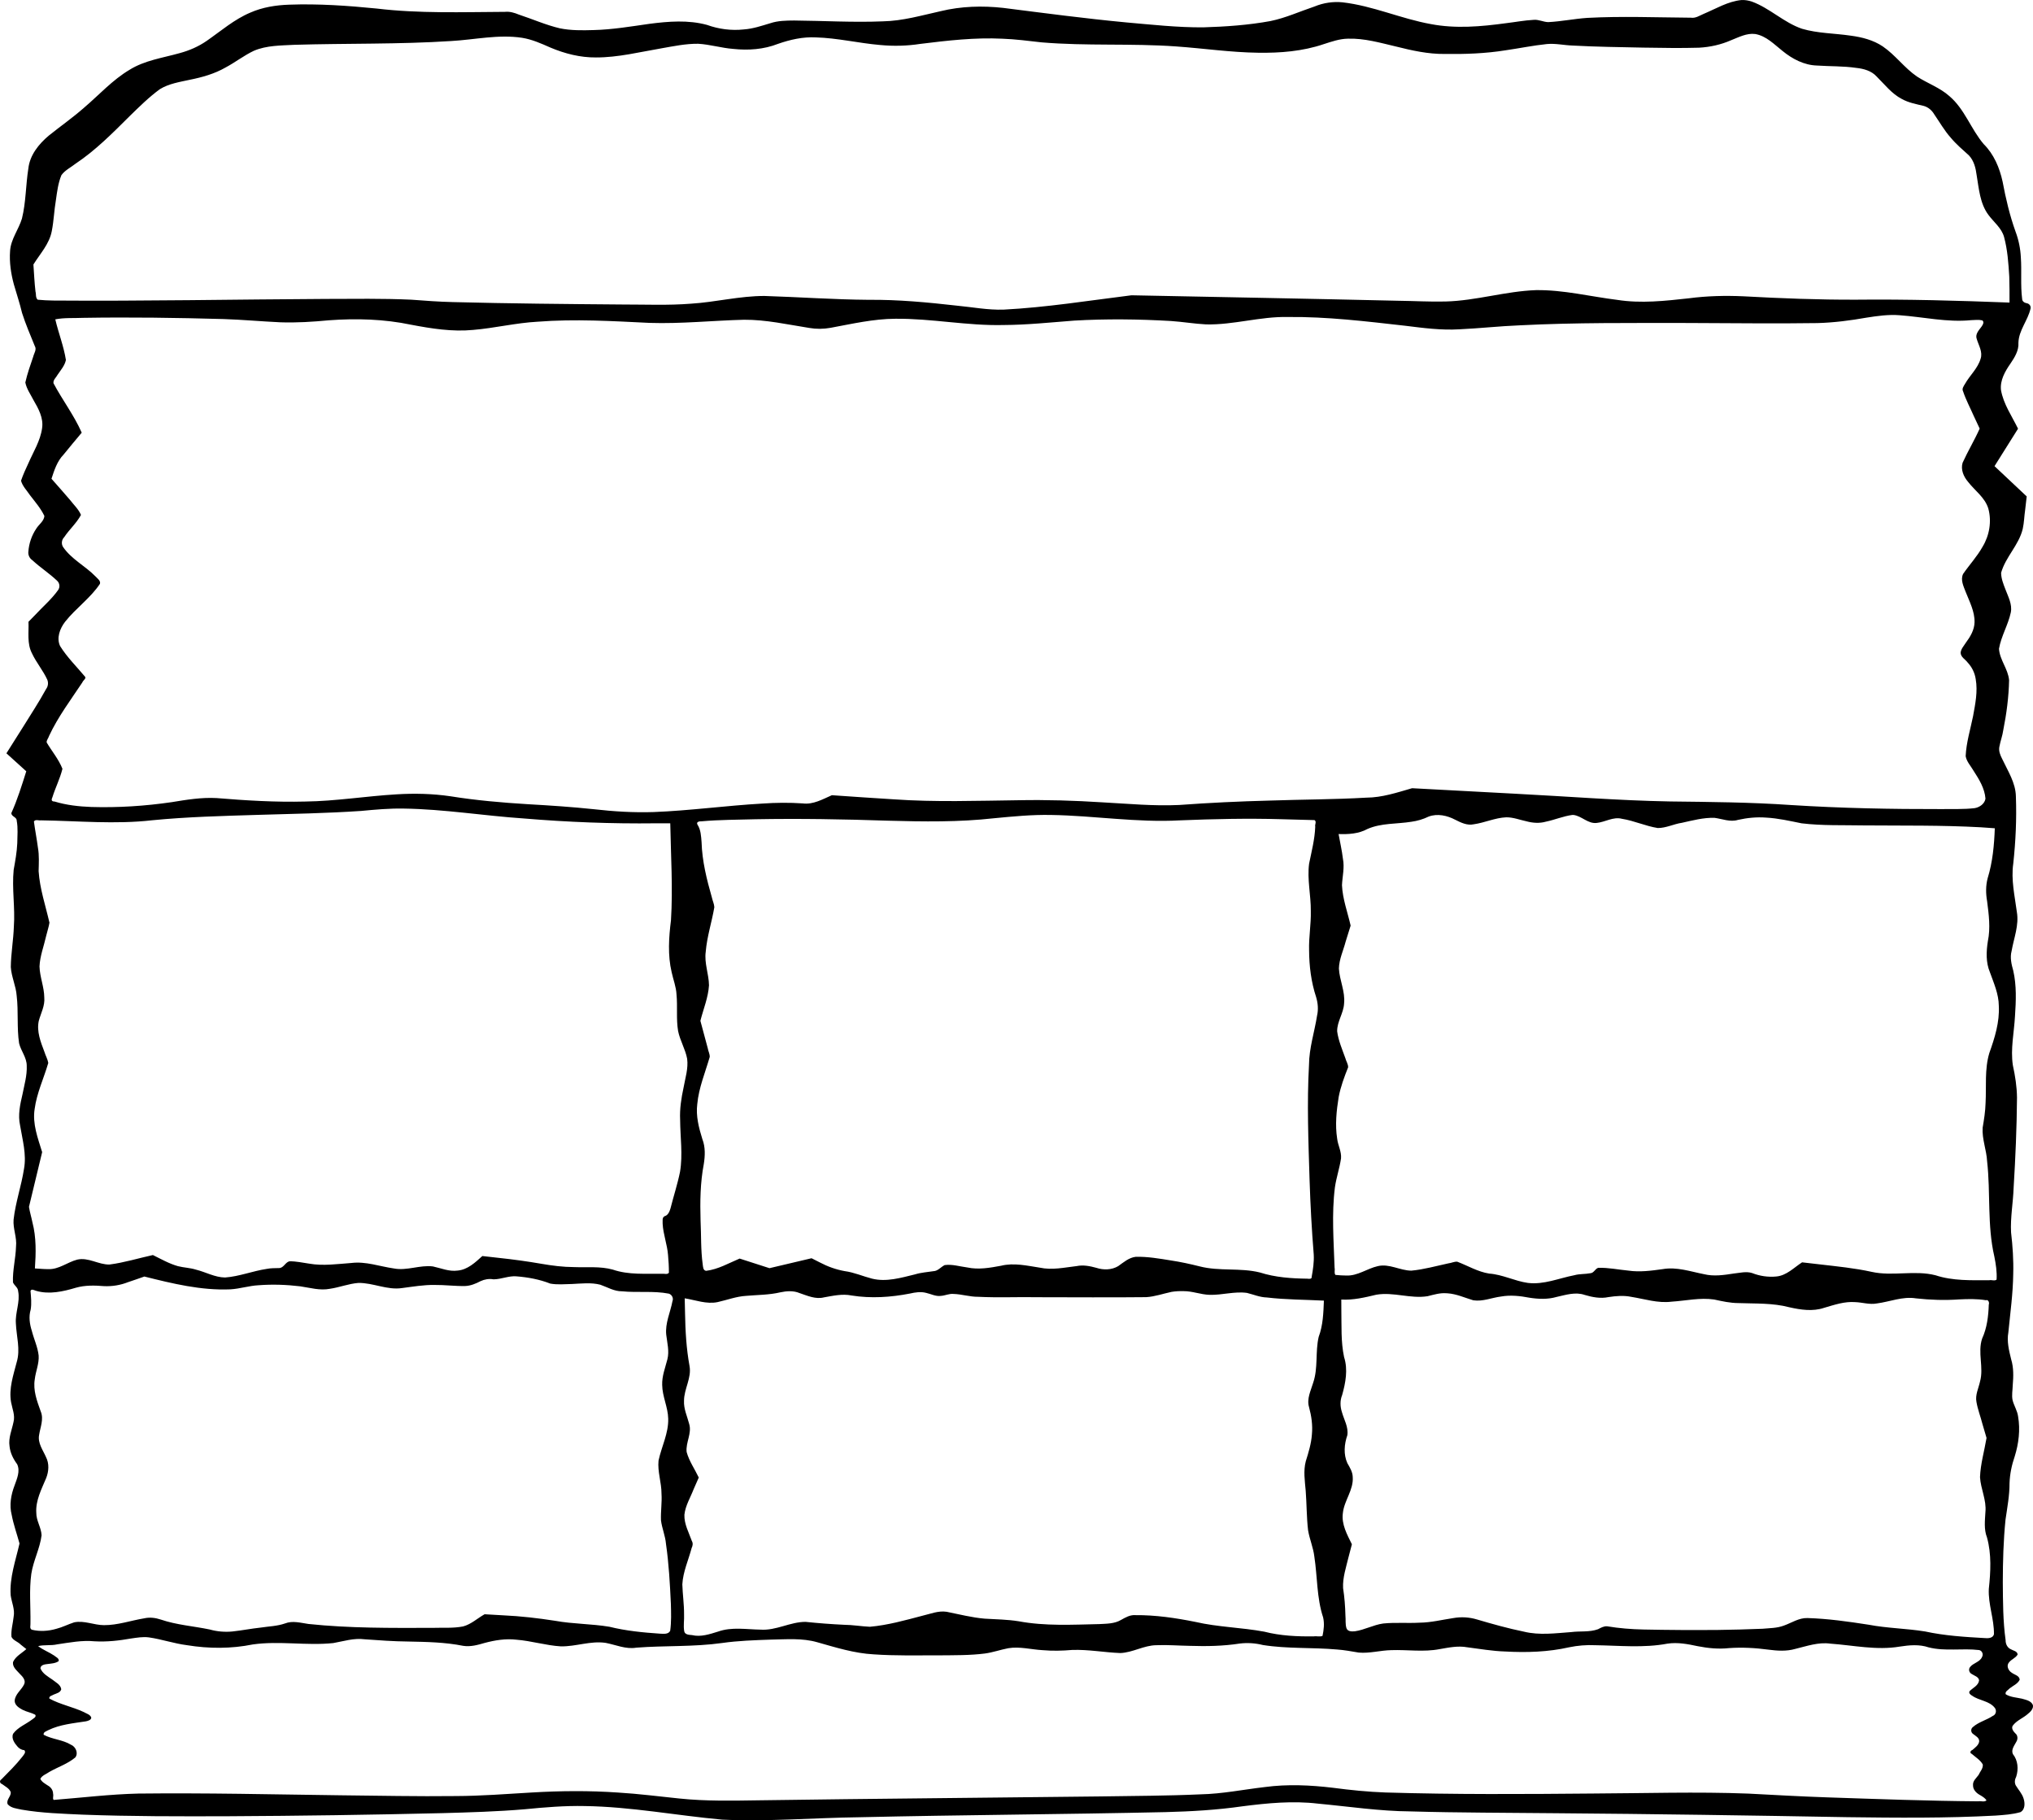
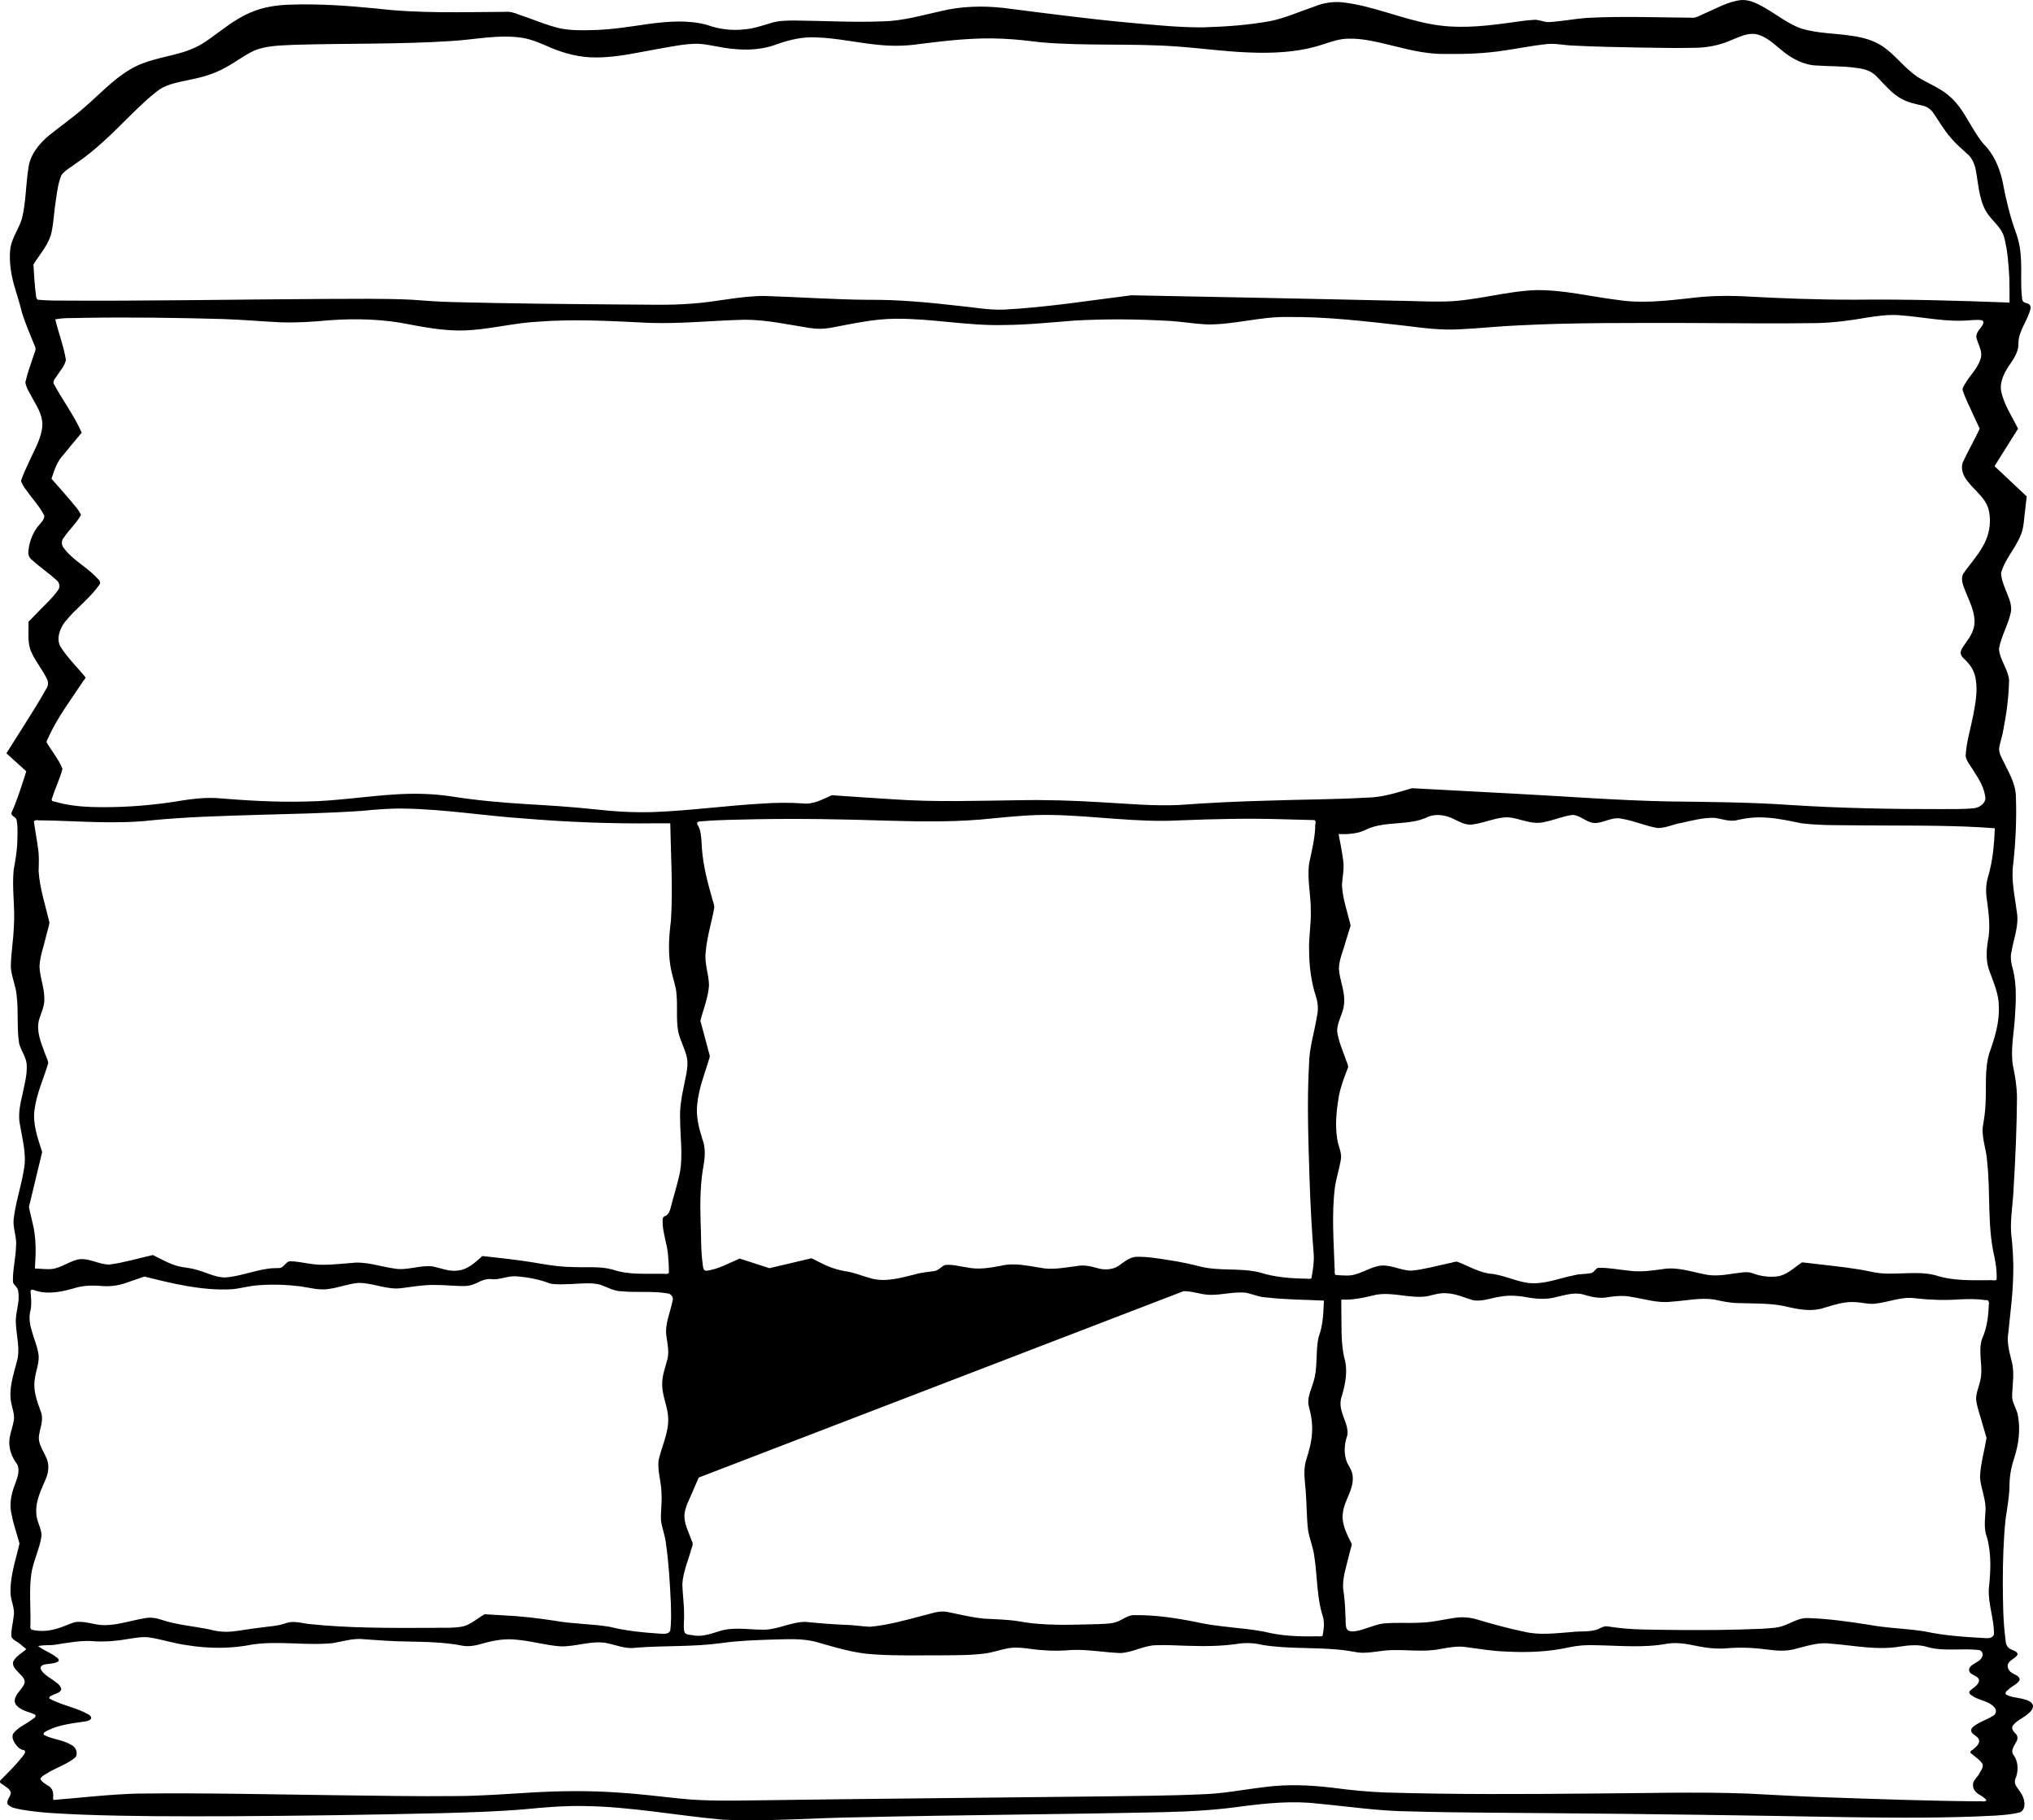
<svg xmlns="http://www.w3.org/2000/svg" xmlns:ns1="http://sodipodi.sourceforge.net/DTD/sodipodi-0.dtd" xmlns:ns2="http://www.inkscape.org/namespaces/inkscape" version="1.1" id="svg1" width="947.727" height="848.523" viewBox="0 0 947.727 848.523" ns1:docname="path11s.svg" ns2:version="1.3 (0e150ed6c4, 2023-07-21)" xml:space="preserve">
  <defs id="defs1" />
  <ns1:namedview id="namedview1" pagecolor="#ffffff" bordercolor="#000000" borderopacity="0.25" ns2:showpageshadow="2" ns2:pageopacity="0.0" ns2:pagecheckerboard="0" ns2:deskcolor="#d1d1d1" ns2:zoom="1.4011354" ns2:cx="473.90139" ns2:cy="257.29134" ns2:window-width="1920" ns2:window-height="991" ns2:window-x="-9" ns2:window-y="-9" ns2:window-maximized="1" ns2:current-layer="g1" showgrid="false" />
  <g ns2:groupmode="layer" ns2:label="comics-layout" id="g1" transform="translate(-0.227,-0.206)">
-     <path style="fill:#000000" d="m 812.086,0.217 c -6.394,0.63 -11.973,4.084 -17.788,6.509 -1.852,0.816 -3.693,2.054 -5.81,1.727 -16.081,-0.111 -32.18,-0.773 -48.25,0.086 -6.111,0.409 -12.141,1.671 -18.257,1.976 -2.332,-0.048 -4.475,-1.293 -6.839,-1.053 -4.35,0.231 -8.644,1.062 -12.968,1.57 -11.522,1.571 -23.324,2.611 -34.84,0.418 C 653.356,8.95 640.208,2.898 626.048,1.286 c -4.414,-0.435 -8.907,0.244 -13.002,1.941 -6.834,2.287 -13.454,5.334 -20.54,6.79 -10.352,1.902 -20.885,2.621 -31.392,2.939 -12.035,0.074 -24.016,-1.265 -35.988,-2.313 -19.115,-1.803 -38.15,-4.34 -57.195,-6.753 -9.737,-1.073 -19.68,-0.797 -29.223,1.532 -8.872,1.966 -17.708,4.557 -26.861,4.73 -13.81,0.582 -27.624,-0.269 -41.434,-0.387 -3.739,0.029 -7.542,0.07 -11.126,1.275 -4.029,1.201 -8.048,2.587 -12.275,2.878 -5.791,0.641 -11.702,-0.119 -17.175,-2.098 -8.762,-2.396 -17.991,-1.66 -26.886,-0.503 -8.671,1.231 -17.336,2.704 -26.111,2.906 -5.2,0.162 -10.473,0.22 -15.593,-0.81 -6.554,-1.543 -12.731,-4.297 -19.111,-6.395 -2.078,-0.87 -4.287,-1.527 -6.564,-1.289 -19.931,0.1 -39.944,0.831 -59.783,-1.545 -13.53,-1.351 -27.142,-2.291 -40.744,-1.8 -6.185,0.206 -12.411,1.188 -18.109,3.69 -7.506,3.162 -13.702,8.563 -20.325,13.165 -3.846,2.674 -8.185,4.543 -12.698,5.755 -7.871,2.22 -16.255,3.341 -23.311,7.758 -7.936,4.718 -14.157,11.664 -21.13,17.606 -5.276,4.664 -11.067,8.69 -16.546,13.099 -4.63,3.907 -8.79,9.053 -9.482,15.272 -1.232,7.754 -1.097,15.709 -2.985,23.357 -1.548,5.156 -5.212,9.621 -5.534,15.137 -0.389,5.238 0.4,10.52 1.77,15.572 1.27,4.443 2.76,8.828 3.82,13.327 1.664,5.241 3.865,10.292 5.923,15.383 1.009,1.633 -0.343,3.356 -0.726,4.956 -1.357,3.972 -2.759,7.941 -3.683,12.041 0.589,2.99 2.43,5.512 3.791,8.184 2.298,3.957 4.759,8.368 4.026,13.119 -0.806,5.886 -4.06,10.998 -6.393,16.353 -1.261,2.663 -2.475,5.355 -3.428,8.145 0.717,2.587 2.71,4.531 4.161,6.716 2.393,3.13 5.035,6.135 6.738,9.721 -0.231,2.467 -2.562,3.894 -3.775,5.868 -2.152,3.164 -3.423,6.947 -3.706,10.755 -0.185,1.588 0.569,3.112 1.881,4.002 3.655,3.396 7.898,6.101 11.504,9.543 1.229,1.093 1.456,2.988 0.504,4.331 -3.105,4.375 -7.255,7.86 -10.872,11.792 -0.987,1.008 -1.973,2.015 -2.96,3.023 0.213,4.894 -0.753,10.126 1.607,14.664 2.022,4.336 5.21,8.021 7.182,12.377 0.564,1.443 0.342,3.096 -0.591,4.332 -3.322,6.092 -7.164,11.88 -10.803,17.783 -2.55,4.059 -5.117,8.107 -7.68,12.158 l 9.258,8.383 c -2.091,6.567 -4.109,13.182 -6.959,19.471 0.003,1.688 2.534,1.801 2.496,3.536 0.674,3.478 0.291,7.044 0.264,10.559 -0.191,4.17 -0.948,8.283 -1.679,12.38 -0.871,8.795 0.731,17.608 0.091,26.412 -0.206,6.314 -1.359,12.569 -1.425,18.886 0.278,4.597 2.421,8.834 2.739,13.43 0.872,7.344 0.019,14.799 1.125,22.12 0.871,3.611 3.586,6.651 3.561,10.499 0.19,4.512 -1.127,8.899 -1.981,13.287 -1.11,4.721 -2.201,9.651 -1.121,14.488 1.096,6.686 3.078,13.463 1.826,20.278 -1.232,7.948 -3.955,15.61 -4.849,23.616 -0.357,4.236 1.612,8.317 1.13,12.567 -0.153,5.589 -1.654,11.078 -1.423,16.686 0.582,1.514 2.345,2.377 2.416,4.133 1.017,5.045 -1.439,9.966 -1.057,15.026 0.237,5.995 2.188,12.104 0.391,18.035 -1.564,6.078 -3.759,12.318 -2.635,18.677 0.558,3.054 1.965,6.109 1.136,9.258 -0.762,3.728 -2.443,7.397 -1.847,11.284 0.293,3.091 1.743,5.939 3.56,8.399 1.504,3.268 -0.13,6.8 -1.232,9.919 -1.662,4.331 -2.509,9.138 -1.322,13.703 0.854,4.529 2.43,8.875 3.64,13.313 -1.804,7.961 -4.712,15.906 -4.116,24.189 0.471,3.313 2.04,6.545 1.382,9.955 -0.314,3.135 -1.3,6.229 -1.008,9.407 0.891,1.725 2.981,2.2 4.266,3.553 0.897,0.694 1.779,1.408 2.66,2.123 -2.122,1.947 -4.982,3.3 -6.209,6.053 -0.342,2.374 1.84,3.959 3.219,5.548 1.27,1.219 2.915,3.031 1.922,4.897 -1.276,2.635 -4.206,4.512 -4.369,7.635 0.051,2.09 2.085,3.308 3.726,4.186 1.868,0.952 4.016,1.291 5.851,2.261 0.709,1.027 -0.839,1.735 -1.484,2.273 -2.913,2.214 -6.612,3.562 -8.812,6.601 -0.975,2.269 0.752,4.526 2.176,6.153 0.804,0.829 1.879,1.448 3.05,1.519 0.931,1.038 -0.367,2.242 -0.958,3.081 -2.945,3.769 -6.39,7.116 -9.733,10.519 -1.052,0.631 -0.745,1.869 0.327,2.201 1.43,1.125 3.396,1.986 4.04,3.794 0.148,2.018 -2.26,3.529 -1.445,5.595 1.617,1.848 4.274,2.002 6.52,2.523 9.365,1.617 18.892,1.886 28.365,2.332 22.617,0.853 45.255,0.814 67.884,0.747 33.22,-0.166 66.438,-0.653 99.649,-1.444 12.912,-0.36 25.836,-0.723 38.709,-1.823 9.279,-0.911 18.589,-1.688 27.922,-1.486 21.49,0.305 42.668,4.395 64.022,6.33 21.344,0.995 42.673,-0.85 64.011,-1.115 47.557,-1.086 95.128,-1.343 142.685,-2.389 11.995,-0.311 23.998,-0.998 35.883,-2.714 11.641,-1.487 23.45,-2.64 35.161,-1.241 14.378,1.334 28.704,3.525 43.171,3.624 22.537,0.657 45.087,0.592 67.631,0.845 45.333,0.346 90.662,1.032 135.989,1.844 23.033,0.297 46.09,0.507 69.1,-0.742 3.882,-0.283 7.827,-0.526 11.581,-1.596 2.252,-1.221 2.165,-4.257 1.466,-6.38 -0.706,-2.318 -2.442,-4.088 -3.65,-6.122 -0.654,-1.273 -0.447,-2.781 0.21,-3.999 1.159,-3.516 0.829,-7.671 -1.555,-10.611 -0.904,-2.074 0.777,-4.029 1.667,-5.783 0.75,-1.241 0.641,-2.996 -0.579,-3.903 -0.953,-0.937 -2.066,-2.573 -0.91,-3.791 1.809,-2.264 4.656,-3.283 6.79,-5.182 1.251,-0.997 2.761,-2.467 2.366,-4.21 -0.867,-1.98 -3.273,-2.378 -5.13,-2.926 -2.531,-0.567 -5.264,-0.644 -7.528,-2.046 -0.438,-1.277 1.135,-1.922 1.811,-2.721 1.606,-1.296 3.762,-2.103 4.714,-4.059 -0.133,-1.918 -2.379,-2.278 -3.664,-3.227 -1.586,-0.93 -2.698,-3.233 -1.354,-4.818 1.107,-1.489 3.113,-2.045 4.045,-3.693 -0.107,-1.621 -2.082,-1.796 -3.199,-2.483 -1.612,-0.72 -2.426,-2.478 -2.401,-4.177 -1.255,-8.979 -1.232,-18.073 -1.311,-27.121 0.023,-9.716 0.282,-19.449 1.264,-29.119 0.812,-5.641 1.896,-11.271 1.874,-16.993 0.146,-4.266 1.027,-8.47 2.419,-12.497 1.855,-5.971 2.633,-12.383 1.571,-18.578 -0.349,-2.726 -1.94,-5.042 -2.587,-7.676 -0.451,-2.27 0.032,-4.593 0.086,-6.882 0.342,-4.029 0.471,-8.162 -0.725,-12.075 -1.009,-4.088 -2.083,-8.322 -1.318,-12.552 0.895,-9.08 2.157,-18.14 2.275,-27.279 0.185,-6.472 -0.258,-12.944 -1.01,-19.368 -0.364,-6.933 0.953,-13.802 1.191,-20.718 0.858,-14.022 1.468,-28.066 1.576,-42.115 -0.054,-5.08 -0.851,-10.116 -1.93,-15.068 -1.16,-7.655 0.591,-15.318 0.997,-22.96 0.474,-7.029 0.772,-14.207 -0.807,-21.123 -0.84,-2.974 -1.596,-6.138 -0.765,-9.206 1.039,-6.028 3.534,-12.026 2.426,-18.235 -0.965,-7.446 -2.752,-14.945 -1.658,-22.485 1.123,-10.392 1.608,-20.866 1.222,-31.314 -0.119,-6.361 -3.742,-11.84 -6.359,-17.416 -0.919,-1.795 -1.776,-3.768 -1.323,-5.828 0.475,-2.584 1.441,-5.055 1.801,-7.667 1.524,-7.669 2.559,-15.47 2.709,-23.289 -0.455,-5.205 -4.368,-9.42 -4.706,-14.633 1.013,-5.891 4.271,-11.105 5.511,-16.932 0.75,-3.774 -1.222,-7.308 -2.501,-10.729 -0.956,-2.485 -2.009,-5.072 -2.018,-7.759 2.091,-7.418 8.289,-12.922 10.078,-20.469 0.652,-2.907 0.689,-5.907 1.128,-8.85 0.241,-2.091 0.481,-4.182 0.722,-6.272 -5.001,-4.704 -10.003,-9.409 -15.004,-14.113 3.654,-5.819 7.307,-11.638 10.961,-17.457 -2.864,-5.899 -6.81,-11.466 -7.952,-18.041 -0.481,-4.537 1.905,-8.702 4.403,-12.288 1.949,-2.884 3.971,-6.09 3.73,-9.722 0.148,-5.842 4.436,-10.426 5.654,-15.978 0.265,-1.202 -0.643,-2.299 -1.819,-2.472 -1.033,-0.178 -2.078,-0.846 -2.102,-2.003 -0.816,-6.41 -0.156,-12.901 -0.601,-19.337 -0.2,-4.126 -1.029,-8.202 -2.487,-12.068 -2.705,-7.548 -4.541,-15.369 -6.018,-23.24 -1.396,-6.442 -4.063,-12.809 -8.809,-17.509 -5.97,-7.002 -8.864,-16.319 -16.003,-22.375 -4.442,-3.975 -10.194,-5.931 -15.131,-9.145 -5.866,-4.026 -10.051,-10.017 -15.922,-14.026 -4.443,-2.981 -9.724,-4.322 -14.967,-5.016 -7.553,-1.118 -15.323,-1.042 -22.692,-3.213 -8.488,-2.894 -15,-9.612 -23.4,-12.681 -1.537,-0.496 -3.152,-0.783 -4.771,-0.711 z m 6.338,15.84 c 5.155,0.856 8.882,4.84 12.808,7.933 4.548,3.71 10.065,6.61 16.045,6.765 6.079,0.427 12.203,0.202 18.248,1.096 3.487,0.366 7.144,1.356 9.569,4.058 3.714,3.666 6.971,7.98 11.698,10.428 3.165,1.779 6.773,2.404 10.253,3.252 2.074,0.585 3.772,2.05 4.851,3.889 2.525,3.664 4.725,7.566 7.697,10.905 2.531,3.041 5.555,5.61 8.478,8.253 2.376,2.503 3.196,5.972 3.622,9.291 1.059,6.282 1.518,13.071 5.423,18.38 2.492,3.41 6.197,6.16 7.353,10.387 1.622,6.025 2.05,12.292 2.421,18.496 0.141,4.02 0.115,8.043 0.111,12.064 -23.842,-0.902 -47.7,-1.601 -71.562,-1.345 -17.514,0.061 -35.02,-0.623 -52.504,-1.581 -8.468,-0.385 -16.97,-0.176 -25.38,0.932 -11.052,1.215 -22.274,2.482 -33.345,0.749 -12.639,-1.563 -25.148,-4.731 -37.951,-4.555 -14.199,0.501 -27.94,4.945 -42.155,5.301 -7.415,0.177 -14.827,-0.264 -22.241,-0.349 -41.389,-0.96 -82.783,-1.724 -124.175,-2.549 -19.855,2.461 -39.653,5.663 -59.655,6.687 -7.319,0.231 -14.541,-1.178 -21.801,-1.86 -13.634,-1.548 -27.329,-2.838 -41.065,-2.713 -16.216,-0.125 -32.399,-1.291 -48.602,-1.799 -11.518,-0.015 -22.768,2.894 -34.231,3.6 -10.619,0.852 -21.277,0.366 -31.915,0.384 -26.376,-0.213 -52.754,-0.447 -79.122,-1.13 -6.471,-0.151 -12.925,-0.626 -19.377,-1.118 -13.309,-0.609 -26.639,-0.378 -39.958,-0.353 -42.341,0.221 -84.681,1.078 -127.024,0.751 -2.384,-0.032 -4.767,-0.155 -7.141,-0.386 -1.097,-0.937 -0.653,-2.556 -1.03,-3.801 -0.494,-4.191 -0.666,-8.41 -0.966,-12.617 3.113,-5.005 7.432,-9.572 8.557,-15.545 0.956,-4.818 1.104,-9.75 1.941,-14.589 0.55,-3.88 1.041,-7.855 2.546,-11.495 1.677,-2.335 4.364,-3.597 6.575,-5.344 9.382,-6.24 17.314,-14.308 25.271,-22.211 4.49,-4.385 8.981,-8.827 14.057,-12.538 4.183,-2.581 9.15,-3.329 13.872,-4.368 5.82,-1.157 11.618,-2.783 16.793,-5.762 4.497,-2.39 8.537,-5.582 13.144,-7.764 5.953,-2.543 12.557,-2.439 18.905,-2.79 24.339,-0.725 48.716,-0.182 73.027,-1.755 10.998,-0.614 22.02,-3.181 33.045,-1.521 4.672,0.731 9.009,2.677 13.298,4.575 6.705,2.826 13.903,4.671 21.217,4.595 10.322,0.031 20.392,-2.532 30.508,-4.25 5.656,-0.992 11.344,-2.191 17.111,-2.13 5.524,0.303 10.859,1.99 16.375,2.398 7.012,0.755 14.261,0.249 20.867,-2.356 5.656,-1.976 11.617,-3.327 17.642,-3.009 10.078,0.276 19.933,2.693 29.959,3.543 6.225,0.599 12.515,0.448 18.696,-0.509 12.706,-1.576 25.499,-3.057 38.325,-2.422 6.092,0.222 12.141,1.016 18.191,1.697 20.881,1.774 41.877,0.403 62.773,1.903 12.747,0.894 25.427,2.776 38.222,2.938 10.307,0.162 20.772,-0.664 30.587,-4.004 3.695,-1.181 7.416,-2.507 11.344,-2.549 7.618,-0.242 15.017,1.935 22.362,3.656 7.43,1.87 14.996,3.556 22.702,3.468 9.475,0.129 18.987,-0.195 28.356,-1.705 6.435,-0.925 12.817,-2.248 19.285,-2.919 4.008,-0.379 7.954,0.576 11.946,0.7 10.976,0.6 21.971,0.745 32.96,0.964 8.671,0.115 17.349,0.302 26.018,0.038 5.144,-0.279 10.24,-1.414 14.959,-3.495 3.562,-1.393 7.24,-3.378 11.187,-2.888 z m 67.4,131.1 c 11.095,0.812 22.141,3.407 33.313,2.289 1.715,-0.045 3.494,-0.305 5.169,0.104 1.149,0.803 0.108,2.253 -0.465,3.082 -1.203,1.59 -2.945,3.462 -2.1,5.623 0.877,2.983 2.879,6.027 1.773,9.23 -1.334,4.507 -5.031,7.702 -7.28,11.717 -0.628,1.04 -1.544,2.246 -0.862,3.475 1.313,3.941 3.296,7.614 4.958,11.412 0.913,1.974 1.842,3.94 2.764,5.91 -2.423,5.419 -5.512,10.521 -7.955,15.922 -0.965,3.163 0.466,6.479 2.52,8.877 3.175,4.106 7.863,7.278 9.455,12.432 1.646,5.995 0.539,12.568 -2.674,17.855 -2.538,4.55 -6.122,8.388 -9.064,12.654 -1.339,2.77 0.209,5.767 1.191,8.383 1.783,4.55 4.244,9.106 4.136,14.123 -0.071,3.571 -1.944,6.731 -4.016,9.514 -0.927,1.48 -2.289,2.893 -2.466,4.694 0.027,2.074 2.133,3.063 3.237,4.552 2.025,2.149 3.37,4.878 3.792,7.804 1.006,5.754 -0.209,11.58 -1.237,17.241 -1.254,6.194 -3.175,12.317 -3.452,18.661 0.472,2.614 2.428,4.596 3.706,6.839 2.555,3.93 5.163,8.166 5.526,12.949 -0.356,2.402 -2.749,4.051 -5.016,4.426 -5.092,0.607 -10.239,0.351 -15.357,0.447 -23.476,0.049 -46.964,-0.407 -70.396,-1.901 -18.747,-1.296 -37.545,-1.437 -56.328,-1.662 -24.102,-0.435 -48.139,-2.374 -72.205,-3.608 -15.996,-0.881 -31.995,-1.712 -47.993,-2.566 -6.975,2.019 -14.001,4.368 -21.341,4.403 -15.005,0.864 -30.042,0.843 -45.06,1.363 -14.078,0.36 -28.148,1.022 -42.193,2.054 -11.88,0.566 -23.747,-0.584 -35.6,-1.225 -13.091,-0.835 -26.211,-1.252 -39.328,-0.99 -19.357,0.24 -38.745,0.942 -58.079,-0.42 -9.633,-0.556 -19.255,-1.286 -28.883,-1.921 -4.3,1.883 -8.715,4.457 -13.594,3.823 -6.242,-0.436 -12.505,-0.362 -18.745,0.068 -16.936,0.955 -33.77,3.308 -50.725,3.96 -9.325,0.314 -18.653,-0.269 -27.917,-1.323 -10.241,-1.085 -20.518,-1.757 -30.798,-2.34 -12.042,-0.736 -24.077,-1.779 -35.995,-3.691 -8.316,-1.217 -16.749,-1.425 -25.13,-0.904 -14.236,0.828 -28.36,3.186 -42.638,3.357 -13.8,0.363 -27.595,-0.488 -41.341,-1.619 -7.004,-0.378 -13.952,0.775 -20.837,1.901 -12.409,1.816 -24.978,2.629 -37.516,2.254 -5.773,-0.216 -11.564,-0.852 -17.108,-2.541 -1.529,0.007 -1.585,-0.863 -0.998,-2.047 1.383,-4.465 3.554,-8.66 4.662,-13.214 -1.772,-4.479 -4.94,-8.183 -7.367,-12.297 -0.058,-1.13 0.874,-2.012 1.157,-3.074 4.158,-8.894 10.098,-16.773 15.507,-24.918 0.271,-0.892 1.999,-1.863 1.197,-2.697 -3.92,-4.689 -8.344,-9.016 -11.587,-14.228 -1.775,-3.779 -0.086,-8.168 2.293,-11.273 4.975,-6.321 11.801,-10.999 16.286,-17.737 0.409,-1.456 -1.178,-2.443 -2.025,-3.4 -4.781,-4.941 -11.337,-8.07 -15.233,-13.872 -0.825,-1.418 -0.596,-3.293 0.572,-4.45 2.404,-3.626 5.775,-6.547 7.843,-10.406 -1.156,-2.695 -3.379,-4.712 -5.135,-7.007 -2.822,-3.324 -5.739,-6.565 -8.615,-9.843 1.311,-4.015 2.654,-8.226 5.681,-11.317 2.755,-3.429 5.595,-6.787 8.416,-10.161 -3.572,-8.132 -9.014,-15.233 -13.164,-23.053 -0.23,-1.585 1.273,-2.67 1.928,-3.96 1.47,-2.162 3.336,-4.284 3.868,-6.886 C 29.932,161.544 27.481,155.43 26,149.074 c 4.285,-0.846 8.682,-0.496 13.02,-0.704 21.809,-0.36 43.624,-0.045 65.425,0.561 8.832,0.295 17.637,1.105 26.462,1.514 7.564,0.268 15.125,-0.225 22.652,-0.934 12.795,-0.946 25.756,-0.572 38.341,2.075 9.484,1.797 19.158,3.348 28.835,2.417 10.084,-0.834 19.971,-3.285 30.088,-3.828 17.391,-1.362 34.838,-0.289 52.226,0.55 14.681,0.481 29.32,-1.094 43.983,-1.464 10.272,-0.076 20.331,2.226 30.423,3.81 3.295,0.569 6.663,0.55 9.952,-0.051 9.991,-1.837 19.981,-4.174 30.194,-4.225 16.889,-0.169 33.588,3.34 50.486,2.92 10.993,-0.057 21.934,-1.217 32.883,-2.057 15.022,-0.867 30.096,-0.692 45.113,0.185 5.466,0.37 10.884,1.294 16.354,1.58 12.807,0.303 25.271,-3.723 38.08,-3.448 18.333,-0.195 36.571,2.035 54.757,4.08 8.378,1.04 16.806,2.171 25.268,1.658 9.401,-0.432 18.761,-1.482 28.166,-1.857 25.988,-1.324 52.019,-1.08 78.031,-1.088 20.244,0.029 40.49,0.363 60.732,0.043 7.686,-0.211 15.325,-1.194 22.888,-2.537 5.106,-0.8 10.287,-1.54 15.465,-1.12 z M 188.486,377.131 c 18.743,0.261 37.285,3.352 55.962,4.612 20.431,1.706 40.939,2.506 61.441,2.256 2.266,5.1e-4 4.531,10e-4 6.797,0.002 0.274,15.055 1.259,30.133 0.332,45.182 -1.006,8.029 -1.563,16.275 0.313,24.226 0.744,3.468 2.098,6.808 2.268,10.385 0.55,5.652 -0.206,11.385 0.735,17.001 0.894,4.482 3.393,8.471 4.225,12.962 0.596,4.538 -0.884,8.98 -1.665,13.402 -1.075,4.95 -1.858,10 -1.607,15.081 0.044,8.07 1.305,16.21 -0.05,24.232 -1.172,5.769 -3.021,11.372 -4.453,17.076 -0.449,1.463 -1.13,3.175 -2.75,3.609 -1.294,0.69 -0.811,2.316 -0.903,3.504 0.265,4.953 2.135,9.648 2.52,14.59 0.251,2.735 0.412,5.502 0.398,8.24 -0.706,1.003 -2.147,0.361 -3.174,0.507 -7.679,-0.127 -15.597,0.595 -22.992,-1.955 -5.891,-1.628 -12.058,-0.916 -18.087,-1.168 -5.076,-0.02 -10.115,-0.663 -15.109,-1.525 -6.646,-1.15 -13.328,-2.065 -20.035,-2.78 -2.522,-0.294 -5.046,-0.566 -7.568,-0.851 -3.307,2.986 -6.863,6.381 -11.536,6.781 -3.959,0.556 -7.722,-1.121 -11.508,-1.932 -6.122,-0.773 -12.125,2.136 -18.243,0.938 -6.573,-0.936 -13.05,-3.38 -19.778,-2.545 -6.547,0.472 -13.165,1.46 -19.699,0.301 -3.059,-0.419 -6.118,-1.161 -9.214,-1.071 -1.964,0.495 -2.648,3.179 -4.861,3.141 -1.899,0.066 -3.805,-0.008 -5.679,0.388 -6.541,0.972 -12.785,3.528 -19.404,4.009 -4.801,-0.049 -9.068,-2.57 -13.646,-3.679 -2.724,-0.859 -5.613,-0.906 -8.363,-1.611 -4.112,-1.163 -7.839,-3.311 -11.653,-5.182 -6.754,1.484 -13.402,3.549 -20.273,4.429 -5.12,0.075 -9.812,-3.476 -14.991,-2.293 -4.598,1.191 -8.568,4.637 -13.513,4.433 C 20.644,591.841 18.575,591.596 16.5,591.5 c 0.492,-7.162 0.684,-14.469 -1.154,-21.473 -0.487,-2.42 -1.245,-4.831 -1.611,-7.246 2.048,-8.502 4.095,-17.004 6.143,-25.506 -1.999,-6.481 -4.595,-13.183 -3.502,-20.086 0.983,-7.464 4.275,-14.322 6.361,-21.494 -0.305,-1.81 -1.285,-3.421 -1.805,-5.174 -1.728,-4.558 -3.699,-9.467 -2.63,-14.418 0.963,-3.597 2.933,-7.046 2.569,-10.887 -0.042,-4.932 -2.098,-9.597 -2.227,-14.509 0.217,-4.905 2.067,-9.523 3.119,-14.275 0.475,-2.037 1.194,-4.072 1.52,-6.11 -1.823,-7.969 -4.511,-15.816 -5.052,-24.02 0.09,-3.65 0.32,-7.321 -0.319,-10.94 -0.532,-4.081 -1.333,-8.121 -1.873,-12.2 0.717,-1.187 2.252,-0.337 3.339,-0.549 17.251,0.254 34.564,1.938 51.774,-0.034 16.271,-1.589 32.627,-2.005 48.959,-2.506 16.158,-0.471 32.332,-0.75 48.463,-1.844 6.621,-0.625 13.255,-1.238 19.914,-1.097 z m 301.742,2.975 c 20.055,0.312 40.015,3.644 60.1,2.513 15.699,-0.637 31.417,-0.992 47.127,-0.533 5.192,0.11 10.383,0.274 15.574,0.419 1.084,0.721 0.051,2.083 0.325,3.099 -0.216,5.829 -1.701,11.498 -2.856,17.183 -0.974,7.385 0.87,14.745 0.793,22.137 0.151,6.112 -0.985,12.172 -0.8,18.286 0.046,7.365 0.956,14.769 3.274,21.78 0.837,2.794 1.11,5.772 0.445,8.632 -1.202,7.662 -3.704,15.148 -3.761,22.965 -1.004,17.872 -0.279,35.778 0.265,53.652 0.379,11.623 1.002,23.239 1.943,34.83 0.183,3.471 -0.344,6.937 -0.966,10.329 0.157,1.142 -1.272,0.969 -2.006,0.876 -7.443,-0.096 -14.979,-0.608 -22.111,-2.891 -9.212,-2.302 -18.903,-0.464 -28.108,-2.849 -4.451,-1.118 -8.934,-2.096 -13.475,-2.775 -5.386,-0.877 -10.821,-1.813 -16.293,-1.687 -3.188,0.364 -5.675,2.56 -8.186,4.34 -3.068,1.836 -6.893,1.896 -10.226,0.791 -2.949,-0.81 -6.048,-1.431 -9.096,-0.813 -5.722,0.666 -11.543,1.985 -17.285,0.731 -5.932,-0.909 -12.039,-2.356 -18.008,-0.881 -5.193,0.968 -10.564,1.925 -15.814,0.785 -3.466,-0.443 -6.958,-1.577 -10.462,-1.094 -1.813,0.865 -3.132,2.796 -5.297,2.851 -2.858,0.447 -5.767,0.621 -8.546,1.484 -6.517,1.577 -13.336,3.659 -20.051,1.984 -4.268,-1.094 -8.34,-2.929 -12.737,-3.506 -4.043,-0.725 -7.934,-2.116 -11.56,-4.037 -1.299,-0.638 -2.581,-1.309 -3.872,-1.963 -6.54,1.544 -13.079,3.087 -19.619,4.631 l -13.912,-4.48 c -5.099,2.144 -10.041,5.036 -15.615,5.715 -1.48,-0.158 -1.438,-1.95 -1.606,-3.06 -0.93,-6.733 -0.659,-13.551 -0.991,-20.325 -0.258,-8.797 -0.161,-17.666 1.495,-26.339 0.621,-3.871 0.789,-7.956 -0.659,-11.674 -1.643,-5.273 -3.081,-10.791 -2.371,-16.358 0.702,-7.598 3.708,-14.695 5.809,-21.956 0.045,-1.416 -0.715,-2.716 -0.938,-4.102 -1.14,-4.245 -2.28,-8.489 -3.421,-12.734 1.384,-5.494 3.653,-10.837 4.013,-16.539 -0.074,-5.261 -2.259,-10.356 -1.523,-15.656 0.584,-7.047 2.821,-13.816 4.012,-20.756 -0.067,-1.562 -0.829,-3.003 -1.144,-4.53 -2.399,-8.412 -4.554,-16.989 -4.806,-25.777 -0.229,-2.796 -0.337,-5.819 -1.932,-8.219 -0.679,-1.329 0.947,-1.559 1.88,-1.517 8.338,-0.754 16.723,-0.72 25.086,-0.965 20.639,-0.383 41.284,-0.009 61.913,0.674 16.482,0.46 33.031,0.704 49.444,-1.146 8.826,-0.839 17.676,-1.713 26.554,-1.525 z m 243.547,-0.002 c 3.847,0.508 6.738,4.213 10.801,3.717 3.964,-0.402 7.706,-3.008 11.782,-1.922 5.69,0.896 10.992,3.408 16.676,4.298 3.896,0.016 7.446,-1.882 11.255,-2.437 5.008,-1.105 10.066,-2.483 15.234,-2.309 3.601,0.491 7.249,2.07 10.896,0.952 4.299,-0.954 8.713,-1.406 13.112,-1.065 5.595,0.292 11.07,1.564 16.541,2.662 9.614,1.158 19.319,0.788 28.979,0.975 18.203,0.148 36.424,-0.129 54.607,0.88 2.164,0.142 4.326,0.301 6.489,0.457 -0.285,7.832 -1.005,15.722 -3.318,23.246 -0.952,3.528 -0.89,7.233 -0.261,10.81 0.785,6.142 1.625,12.427 0.346,18.566 -0.765,4.817 -0.981,9.927 0.962,14.511 1.815,5.073 4.103,10.146 4.14,15.635 0.407,7.593 -1.912,14.969 -4.43,22.033 -2.256,7.557 -1.323,15.526 -1.744,23.289 -0.107,3.854 -0.711,7.671 -1.356,11.46 -0.361,5.332 1.803,10.403 2.078,15.69 1.661,14.748 -0.014,29.809 3.366,44.369 0.713,3.547 1.271,7.166 1.05,10.794 -1.007,0.76 -2.32,-10e-4 -3.454,0.288 -8.363,-0.011 -16.948,0.347 -25,-2.316 -9.793,-2.51 -20.007,0.606 -29.835,-1.605 -7.882,-1.734 -15.931,-2.519 -23.937,-3.452 -2.816,-0.314 -5.629,-0.65 -8.443,-0.975 -3.82,2.47 -7.255,6.18 -12.033,6.601 -3.81,0.375 -7.703,-0.203 -11.256,-1.61 -2.795,-0.884 -5.723,-0.064 -8.547,0.222 -4.593,0.713 -9.336,1.432 -13.927,0.299 -6.33,-1.244 -12.727,-3.503 -19.253,-2.343 -5.285,0.738 -10.656,1.464 -15.982,0.683 -4.687,-0.439 -9.362,-1.451 -14.079,-1.292 -1.447,0.506 -1.98,2.443 -3.665,2.517 -2.445,0.478 -4.98,0.242 -7.396,0.921 -7.191,1.382 -14.265,4.522 -21.723,3.588 -6.14,-0.867 -11.782,-3.92 -18.01,-4.346 -5.296,-0.834 -9.96,-3.673 -14.899,-5.544 -1.42,-0.09 -2.741,0.633 -4.144,0.784 -5.721,1.231 -11.398,2.85 -17.237,3.393 -5.306,-0.036 -10.294,-3.394 -15.659,-2.1 -4.988,1.124 -9.376,4.612 -14.667,4.378 -1.695,0.015 -3.386,-0.139 -5.073,-0.292 -0.695,-0.962 -0.113,-2.216 -0.385,-3.299 -0.406,-12.486 -1.415,-25.05 0.151,-37.495 0.649,-4.569 2.181,-8.966 2.853,-13.524 0.278,-3.21 -1.452,-6.078 -1.803,-9.204 -1.014,-6.451 -0.321,-13.034 0.712,-19.436 0.903,-4.771 2.618,-9.341 4.405,-13.831 0.027,-1.503 -0.936,-2.802 -1.293,-4.233 -1.462,-4.106 -3.25,-8.179 -3.826,-12.526 -0.069,-4.555 2.988,-8.423 3.226,-12.939 0.6,-5.592 -2.115,-10.821 -2.413,-16.33 0.108,-4.369 2.068,-8.383 3.147,-12.554 0.775,-2.489 1.55,-4.978 2.324,-7.466 -1.434,-6.247 -3.735,-12.373 -4.037,-18.822 0.191,-4.104 1.266,-8.22 0.443,-12.324 -0.457,-3.878 -1.354,-7.684 -2.023,-11.528 4.572,0.169 9.357,-0.108 13.452,-2.357 6.44,-2.827 13.635,-2.273 20.446,-3.363 2.81,-0.378 5.552,-1.187 8.101,-2.426 4.097,-1.522 8.638,-0.493 12.389,1.487 2.641,1.328 5.541,2.775 8.587,2.112 5.135,-0.714 9.962,-3.036 15.177,-3.253 3.255,-0.033 6.337,1.2 9.483,1.872 2.925,0.787 6.038,1.005 8.979,0.166 4.172,-0.863 8.149,-2.584 12.381,-3.144 0.18,0.003 0.359,0.005 0.539,0.008 z m -418.258,4.727 c 0.43,1.168 0.378,-5.27 -0.164,-4.12 -0.507,-1.154 -0.231,5.249 0.117,4.1 z m -74.572,210.346 c 5.381,0.424 10.758,1.403 15.793,3.381 3.331,0.609 6.742,0.259 10.104,0.194 4.396,-0.196 8.911,-0.782 13.23,0.329 3.328,1.161 6.495,3.12 10.13,3.073 7.251,0.726 14.624,-0.296 21.813,1.092 1.449,0.45 2.295,2.133 1.691,3.547 -0.982,5.207 -3.47,10.231 -2.892,15.648 0.445,3.785 1.505,7.64 0.529,11.438 -0.997,3.924 -2.566,7.797 -2.421,11.918 0.049,5.389 2.707,10.364 2.811,15.755 0.178,6.807 -3.109,12.985 -4.511,19.506 -0.532,5.19 1.394,10.219 1.378,15.395 0.279,4.172 -0.416,8.341 -0.237,12.507 0.467,3.721 2.027,7.216 2.333,10.969 1.336,9.25 1.841,18.596 2.277,27.924 0.115,4.178 0.258,8.405 -0.315,12.548 -0.844,1.762 -3.157,1.408 -4.764,1.354 -7.917,-0.536 -15.852,-1.305 -23.572,-3.219 -8.375,-1.397 -16.926,-1.266 -25.288,-2.776 -8.026,-1.252 -16.104,-2.183 -24.221,-2.554 -2.891,-0.184 -5.783,-0.337 -8.675,-0.502 -3.34,1.874 -6.252,4.675 -10.02,5.675 -4.709,0.931 -9.539,0.509 -14.306,0.674 -19.274,0.052 -38.608,0.206 -57.8,-1.82 -3.606,-0.513 -7.415,-1.649 -10.961,-0.228 -3.639,1.264 -7.531,1.336 -11.308,1.919 -4.383,0.464 -8.711,1.333 -13.09,1.804 -3.579,0.359 -7.205,0.056 -10.666,-0.923 -7.59,-1.574 -15.414,-2.104 -22.791,-4.622 -2.473,-0.823 -5.127,-1.171 -7.695,-0.585 -6.26,1.025 -12.372,3.215 -18.773,3.19 -4.678,0.002 -9.229,-2.283 -13.921,-1.312 -2.806,0.897 -5.448,2.292 -8.32,3.017 -3.683,1.082 -7.637,1.332 -11.381,0.441 -1.251,-0.531 -0.552,-2.113 -0.68,-3.14 0.124,-7.636 -0.653,-15.319 0.395,-22.917 0.933,-6.162 4.01,-11.786 4.793,-17.98 -0.156,-3.638 -2.509,-6.796 -2.467,-10.475 -0.371,-5.778 2.453,-11.029 4.607,-16.198 1.231,-3.115 1.481,-6.748 -0.089,-9.795 -1.421,-3.265 -3.909,-6.488 -3.212,-10.257 0.545,-3.623 2.282,-7.408 0.756,-11.027 -1.725,-4.777 -3.636,-9.817 -2.769,-14.985 0.425,-3.714 2.075,-7.288 1.805,-11.067 -0.444,-3.961 -2.196,-7.608 -3.169,-11.444 -1.023,-3.19 -1.536,-6.669 -0.549,-9.934 0.489,-2.893 0.167,-5.834 -0.073,-8.734 0.461,-1.14 1.802,-0.264 2.598,-0.039 6.15,1.798 12.617,0.329 18.587,-1.455 4.271,-1.205 8.752,-1.095 13.131,-0.729 3.804,0.164 7.622,-0.46 11.164,-1.861 2.545,-0.835 5.067,-1.738 7.597,-2.616 13.085,3.279 26.437,6.55 40.03,5.971 4.488,-0.245 8.8,-1.704 13.293,-1.918 6.437,-0.492 12.928,-0.259 19.333,0.509 4.568,0.667 9.176,2.056 13.816,1.15 4.467,-0.648 8.739,-2.37 13.247,-2.732 6.921,-0.115 13.488,3.464 20.454,2.384 5.011,-0.638 10.014,-1.523 15.086,-1.444 4.76,-0.053 9.504,0.597 14.259,0.501 2.566,-0.091 4.956,-1.096 7.196,-2.268 1.882,-0.873 3.998,-1.23 6.042,-0.85 3.607,-0.014 7.029,-1.682 10.658,-1.406 z m 311.066,6.904 c 4.11,-0.023 8.004,1.609 12.093,1.719 5.825,0.174 11.595,-1.699 17.413,-0.901 3.068,0.75 6.031,2.045 9.232,2.128 8.843,1.05 17.761,1.008 26.643,1.474 -0.222,5.693 -0.406,11.52 -2.437,16.913 -1.629,7.019 -0.201,14.451 -2.551,21.345 -1.085,3.674 -3.105,7.474 -1.936,11.39 1.123,4.127 1.749,8.419 1.337,12.697 -0.3,4.309 -1.58,8.456 -2.863,12.551 -1.176,4.496 -0.429,9.148 -0.038,13.692 0.484,6.142 0.4,12.327 1.114,18.449 0.683,4.168 2.437,8.082 2.92,12.293 1.456,9.43 1.071,19.186 4.095,28.338 0.665,2.837 0.32,5.795 -0.279,8.611 -1.274,0.573 -2.699,-5.7e-4 -4.037,0.23 -7.747,0.097 -15.571,-0.246 -23.106,-2.186 -10.661,-1.984 -21.596,-2.113 -32.181,-4.566 -9.215,-1.85 -18.586,-3.234 -28.005,-3.142 -2.418,-0.168 -4.546,1.077 -6.574,2.215 -3.04,1.816 -6.709,1.76 -10.132,1.955 -12.547,0.279 -25.226,0.996 -37.639,-1.316 -5.234,-0.838 -10.542,-0.893 -15.819,-1.215 -6.011,-0.503 -11.86,-2.047 -17.759,-3.209 -3.909,-0.589 -7.637,1.017 -11.375,1.874 -8.026,2.112 -16.082,4.379 -24.376,5.112 -4.041,-0.18 -8.042,-0.894 -12.093,-0.925 -5.98,-0.281 -11.954,-0.741 -17.906,-1.358 -7.178,-0.004 -13.718,4.13 -20.95,3.624 -6.607,-0.084 -13.451,-1.369 -19.848,0.914 -3.898,1.203 -8.03,2.625 -12.14,1.627 -1.356,-0.118 -3.428,-0.167 -3.637,-1.92 -0.437,-2.545 0.085,-5.131 -0.057,-7.697 0.037,-4.69 -0.665,-9.35 -0.809,-14.027 0.325,-5.889 2.849,-11.326 4.348,-16.957 0.5,-1.026 0.712,-2.218 0.096,-3.248 -1.416,-3.98 -3.627,-7.907 -3.477,-12.245 0.453,-4.298 2.825,-8.035 4.343,-12 l 2.35,-5.349 c -1.877,-3.969 -4.493,-7.644 -5.655,-11.914 -0.503,-4.459 2.568,-8.712 1.163,-13.158 -0.914,-3.532 -2.578,-6.955 -2.38,-10.691 -0.015,-5.564 3.625,-10.672 2.558,-16.297 -1.489,-8.113 -1.936,-16.369 -2.081,-24.604 -0.053,-2.293 -0.104,-4.586 -0.156,-6.879 5.065,0.804 10.163,2.839 15.342,1.76 4.416,-0.985 8.702,-2.638 13.258,-2.91 5.331,-0.468 10.731,-0.411 15.969,-1.643 2.952,-0.633 6.108,-0.851 8.956,0.341 3.648,1.227 7.471,3.004 11.4,2.008 4.238,-0.751 8.578,-1.749 12.881,-0.871 9.028,1.448 18.262,0.826 27.202,-0.914 2.469,-0.57 5.047,-0.97 7.544,-0.309 2.286,0.503 4.457,1.733 6.872,1.4 1.989,-0.118 3.83,-1.103 5.856,-0.906 3.891,0.106 7.657,1.379 11.564,1.334 9.344,0.478 18.702,0.015 28.052,0.198 16.739,0.004 33.48,0.155 50.217,-0.032 4.076,-0.243 7.944,-1.65 11.908,-2.475 1.842,-0.297 3.708,-0.376 5.571,-0.329 z m 123.029,1.01 c 4.181,0.278 8.032,2.085 11.992,3.254 4.379,0.685 8.576,-1.206 12.864,-1.743 4.423,-0.8 8.937,-0.297 13.312,0.542 4.188,0.654 8.534,0.838 12.646,-0.359 4.271,-0.94 8.788,-2.45 13.118,-0.94 3.573,1.067 7.363,1.793 11.073,1.012 3.507,-0.539 7.097,-0.836 10.603,-0.119 6.235,0.985 12.444,3.069 18.828,2.25 6.605,-0.413 13.235,-1.98 19.857,-1.001 3.724,0.81 7.467,1.652 11.299,1.659 7.917,0.307 15.971,-0.104 23.704,1.946 5.303,1.195 10.97,2.061 16.246,0.265 4.712,-1.37 9.493,-3.047 14.479,-2.657 3.379,0.113 6.715,1.267 10.103,0.617 6.065,-0.785 12.013,-3.372 18.218,-2.371 6.69,0.745 13.439,0.964 20.157,0.485 4.146,-0.194 8.333,-0.305 12.442,0.382 1.156,-0.436 1.725,1.144 1.359,2.028 -0.178,5.389 -0.821,10.882 -3.094,15.83 -2.213,6.531 0.855,13.478 -0.995,20.069 -0.677,3.125 -2.299,6.195 -1.663,9.467 0.592,3.51 1.919,6.841 2.791,10.284 0.638,2.17 1.276,4.34 1.914,6.51 -1.02,6.084 -2.801,12.079 -3.043,18.267 0.315,5.51 3.088,10.691 2.517,16.288 -0.212,3.942 -0.763,8.054 0.733,11.829 2.167,7.812 1.712,16.036 0.854,24.006 -0.355,7.147 2.503,13.999 2.396,21.137 -0.494,1.916 -2.862,1.936 -4.458,1.772 -9.261,-0.521 -18.565,-1.103 -27.652,-3.077 -8.74,-1.417 -17.648,-1.489 -26.356,-3.152 -9.444,-1.469 -18.942,-2.818 -28.506,-3.103 -3.971,-0.111 -7.331,2.228 -10.936,3.506 -3.188,1.229 -6.665,1.175 -10.021,1.486 -6.914,0.306 -13.836,0.447 -20.756,0.558 -11.574,0.097 -23.151,0.035 -34.723,-0.207 -5.656,-0.119 -11.308,-0.568 -16.89,-1.491 -1.567,-0.143 -2.942,0.675 -4.268,1.357 -4.005,1.457 -8.346,0.788 -12.499,1.335 -7.309,0.528 -14.769,1.569 -22,-0.187 -7.42,-1.52 -14.72,-3.566 -21.98,-5.709 -3.561,-1.067 -7.339,-1.285 -10.998,-0.63 -5.217,0.773 -10.374,2.084 -15.677,2.14 -5.67,0.316 -11.373,-0.189 -17.027,0.387 -4.539,0.629 -8.631,2.971 -13.157,3.624 -1.413,0.14 -3.385,0.175 -3.946,-1.46 -0.598,-1.891 -0.278,-3.929 -0.476,-5.883 -0.107,-4.278 -0.438,-8.553 -1.089,-12.781 -0.25,-4.889 1.378,-9.6 2.496,-14.296 0.548,-2.044 1.074,-4.093 1.605,-6.141 -2.223,-4.511 -4.923,-9.303 -4.21,-14.524 0.588,-5.871 5.069,-10.805 4.595,-16.863 -0.056,-2.374 -1.355,-4.415 -2.489,-6.405 -1.876,-4.106 -1.469,-8.867 -0.022,-13.032 0.595,-3.807 -1.557,-7.254 -2.529,-10.806 -0.84,-2.561 -0.917,-5.39 0.104,-7.911 1.612,-5.711 2.779,-11.909 0.914,-17.71 -1.539,-7.173 -1.131,-14.559 -1.278,-21.844 -0.008,-1.66 -0.016,-3.321 -0.024,-4.981 5.555,0.333 11.01,-0.991 16.369,-2.266 7.968,-1.349 15.906,1.986 23.872,0.701 2.882,-0.71 5.786,-1.619 8.798,-1.37 0.167,0.008 0.335,0.015 0.502,0.023 z M 69.604,763.48 c 6.019,0.856 11.804,2.893 17.843,3.648 10.131,1.65 20.564,1.69 30.641,-0.355 12.451,-1.772 25.035,0.674 37.506,-0.64 4.825,-0.856 9.652,-2.43 14.609,-1.761 6.761,0.478 13.523,0.983 20.304,1.041 8.575,0.172 17.21,0.317 25.649,2.009 3.401,0.538 6.763,-0.401 9.998,-1.349 4.807,-1.285 9.813,-2.098 14.792,-1.512 6.97,0.537 13.718,2.681 20.696,3.106 7.02,0.144 13.881,-2.67 20.911,-1.627 4.736,0.888 9.396,3.081 14.312,2.234 13.29,-1.026 26.69,-0.311 39.921,-2.164 7.584,-1.087 15.261,-1.323 22.91,-1.59 7.18,-0.118 14.525,-0.789 21.526,1.23 8.622,2.435 17.278,5.16 26.286,5.643 10.167,0.708 20.368,0.445 30.552,0.463 7.095,-0.069 14.227,0.045 21.278,-0.854 3.71,-0.493 7.253,-1.776 10.918,-2.467 5.361,-0.896 10.68,0.62 16.023,0.903 4.565,0.398 9.156,0.3 13.715,-0.097 7.536,-0.281 14.994,1.162 22.502,1.444 5.784,-0.224 10.94,-3.585 16.755,-3.658 5.197,-0.218 10.395,0.214 15.592,0.299 7.789,0.262 15.618,0.125 23.333,-1.074 3.608,-0.446 7.276,-0.189 10.798,0.691 11.417,1.814 23.033,1.06 34.518,2.086 3.416,0.241 6.784,0.874 10.153,1.435 5.079,0.445 10.064,-1.037 15.129,-1.134 7.538,-0.273 15.147,0.977 22.622,-0.487 4.212,-0.729 8.515,-1.64 12.79,-0.85 5.888,0.742 11.749,1.794 17.694,1.965 9.968,0.564 20.059,0.244 29.828,-1.961 3.966,-0.815 8.016,-1.164 12.061,-0.968 11.248,0.15 22.615,1.378 33.763,-0.729 4.742,-0.72 9.506,0.199 14.135,1.187 4.783,0.941 9.686,1.423 14.55,0.891 6.134,-0.428 12.293,-0.103 18.381,0.721 4.165,0.549 8.462,0.829 12.552,-0.353 5.338,-1.287 10.741,-3.242 16.316,-2.451 10.754,0.767 21.576,3.201 32.356,1.377 4.466,-0.691 9.153,-1.126 13.512,0.369 7.704,1.935 15.696,0.309 23.498,1.248 1.4,0.269 2.085,1.955 1.387,3.169 -1.008,2.504 -4.191,2.792 -5.674,4.847 -0.776,1.072 -0.303,2.583 0.861,3.147 1.2,0.837 3.168,1.264 3.416,2.929 -0.281,2.437 -2.843,3.472 -4.389,5.015 -0.633,0.966 0.391,1.764 1.153,2.175 3.296,2.362 8.048,2.335 10.622,5.749 0.863,1.214 0.484,3.092 -0.974,3.646 -2.965,1.999 -6.631,2.828 -9.325,5.233 -1.035,0.79 -0.995,2.384 0.049,3.148 1.174,0.977 3.095,1.797 2.895,3.633 -0.307,1.71 -1.895,2.784 -3.114,3.858 -0.975,0.362 -1.432,1.411 -0.277,1.883 1.744,1.556 3.941,2.822 5.083,4.904 0.224,1.868 -1.286,3.307 -1.986,4.908 -1.05,1.465 -2.76,2.764 -2.566,4.774 -0.054,2.199 1.725,3.809 3.536,4.731 1.024,0.635 2.102,1.286 2.762,2.328 -1.102,0.904 -2.607,0.183 -3.883,0.43 -23.511,-0.174 -47.009,-1.057 -70.505,-1.843 -12.225,-0.418 -24.438,-1.104 -36.651,-1.751 -24.145,-0.929 -48.309,-0.138 -72.461,-0.036 -32.236,0.292 -64.484,0.488 -96.711,-0.484 -8.175,-0.294 -16.318,-1.117 -24.424,-2.19 -10.557,-1.262 -21.275,-1.764 -31.843,-0.337 -9.957,1.152 -19.833,3.179 -29.883,3.39 -15.535,0.708 -31.091,0.725 -46.638,0.973 -53.024,0.634 -106.05,1.042 -159.072,1.806 -12.432,0.181 -24.902,0.466 -37.29,-0.834 -9.509,-0.959 -18.993,-2.214 -28.539,-2.777 -13.43,-0.936 -26.913,-0.819 -40.347,-0.02 -11.783,0.69 -23.56,1.619 -35.37,1.652 -17.922,0.223 -35.845,-0.18 -53.766,-0.36 -31.412,-0.406 -62.827,-1.152 -94.243,-0.798 -13.158,0.32 -26.238,1.913 -39.348,2.957 -0.724,-0.281 -0.055,-1.983 -0.344,-2.832 0.009,-1.677 -1.037,-3.125 -2.481,-3.899 -1.28,-0.864 -2.797,-1.624 -3.469,-3.102 0.87,-1.656 2.827,-2.208 4.26,-3.253 3.988,-2.273 8.503,-3.736 12.046,-6.714 1.535,-2.033 0.161,-5.057 -2.051,-5.935 -3.908,-2.376 -8.704,-2.472 -12.706,-4.634 -0.279,-1.29 1.348,-1.654 2.189,-2.165 5.478,-2.651 11.618,-3.184 17.544,-4.106 0.941,-0.213 2.443,-0.594 2.462,-1.751 -0.518,-1.486 -2.316,-1.835 -3.527,-2.586 -5.205,-2.436 -10.967,-3.497 -16.022,-6.279 -0.229,-1.203 1.351,-1.372 2.1,-1.875 1.287,-0.547 3.062,-0.891 3.46,-2.459 -0.332,-2.238 -2.649,-3.245 -4.218,-4.543 -2.06,-1.422 -4.472,-2.741 -5.484,-5.168 0.025,-1.637 2.024,-1.907 3.285,-2.04 1.774,-0.24 3.694,-0.287 5.211,-1.357 0.325,-1.334 -1.302,-1.868 -2.089,-2.588 -2.406,-1.622 -5.195,-2.61 -7.485,-4.414 2.917,-0.722 5.973,-0.137 8.903,-0.821 5.754,-0.836 11.547,-1.995 17.387,-1.418 5.73,0.329 11.458,-0.307 17.093,-1.316 2.714,-0.378 5.48,-0.877 8.221,-0.51 z" id="path1" ns2:label="lineart" ns2:export-filename="damage-suppressor\comics-layout.webp" ns2:export-xdpi="96" ns2:export-ydpi="96" ns1:nodetypes="scccccccccccccccccccccccccccccccccccccccccccccccccccccccccccccccccccccccccccccccccccccccccccccccccccccccccccccccccccccccccccccccccccccccccccccccccccccccccccccccccccccccccccccccccccccccccccssccccccccccccccccccccccccccccccccccccccccccccccccccccccccccccccccccccccccscccccccccccccccccccccccccccccccccccccccccccccccccccccccccccccccccccccccccccccccccccccccccccccsssccccccccccccccccccccccccccccccccccccccccccccccccccccccccsscccccccccccccccccccccccccccccccccccccccccccccccccccccccccccccccccccccccccccccccccccccccccccccccccccccccccccccccccccccccccccccccccsccccccccccccccccccccccccccccccccccccccccccccccccccccccccccccccsssccccccccccccccccccccccccccccccccccccccccccccccccccccccccccsssccccccccccccccccccccccccccccccccccccccccccccccccccccccccccccccsssccccccccccccccccccccccccccccccccccccccccccccccccccccccccccccccccccccccccccccccccccccccccccccccccccccss" />
+     <path style="fill:#000000" d="m 812.086,0.217 c -6.394,0.63 -11.973,4.084 -17.788,6.509 -1.852,0.816 -3.693,2.054 -5.81,1.727 -16.081,-0.111 -32.18,-0.773 -48.25,0.086 -6.111,0.409 -12.141,1.671 -18.257,1.976 -2.332,-0.048 -4.475,-1.293 -6.839,-1.053 -4.35,0.231 -8.644,1.062 -12.968,1.57 -11.522,1.571 -23.324,2.611 -34.84,0.418 C 653.356,8.95 640.208,2.898 626.048,1.286 c -4.414,-0.435 -8.907,0.244 -13.002,1.941 -6.834,2.287 -13.454,5.334 -20.54,6.79 -10.352,1.902 -20.885,2.621 -31.392,2.939 -12.035,0.074 -24.016,-1.265 -35.988,-2.313 -19.115,-1.803 -38.15,-4.34 -57.195,-6.753 -9.737,-1.073 -19.68,-0.797 -29.223,1.532 -8.872,1.966 -17.708,4.557 -26.861,4.73 -13.81,0.582 -27.624,-0.269 -41.434,-0.387 -3.739,0.029 -7.542,0.07 -11.126,1.275 -4.029,1.201 -8.048,2.587 -12.275,2.878 -5.791,0.641 -11.702,-0.119 -17.175,-2.098 -8.762,-2.396 -17.991,-1.66 -26.886,-0.503 -8.671,1.231 -17.336,2.704 -26.111,2.906 -5.2,0.162 -10.473,0.22 -15.593,-0.81 -6.554,-1.543 -12.731,-4.297 -19.111,-6.395 -2.078,-0.87 -4.287,-1.527 -6.564,-1.289 -19.931,0.1 -39.944,0.831 -59.783,-1.545 -13.53,-1.351 -27.142,-2.291 -40.744,-1.8 -6.185,0.206 -12.411,1.188 -18.109,3.69 -7.506,3.162 -13.702,8.563 -20.325,13.165 -3.846,2.674 -8.185,4.543 -12.698,5.755 -7.871,2.22 -16.255,3.341 -23.311,7.758 -7.936,4.718 -14.157,11.664 -21.13,17.606 -5.276,4.664 -11.067,8.69 -16.546,13.099 -4.63,3.907 -8.79,9.053 -9.482,15.272 -1.232,7.754 -1.097,15.709 -2.985,23.357 -1.548,5.156 -5.212,9.621 -5.534,15.137 -0.389,5.238 0.4,10.52 1.77,15.572 1.27,4.443 2.76,8.828 3.82,13.327 1.664,5.241 3.865,10.292 5.923,15.383 1.009,1.633 -0.343,3.356 -0.726,4.956 -1.357,3.972 -2.759,7.941 -3.683,12.041 0.589,2.99 2.43,5.512 3.791,8.184 2.298,3.957 4.759,8.368 4.026,13.119 -0.806,5.886 -4.06,10.998 -6.393,16.353 -1.261,2.663 -2.475,5.355 -3.428,8.145 0.717,2.587 2.71,4.531 4.161,6.716 2.393,3.13 5.035,6.135 6.738,9.721 -0.231,2.467 -2.562,3.894 -3.775,5.868 -2.152,3.164 -3.423,6.947 -3.706,10.755 -0.185,1.588 0.569,3.112 1.881,4.002 3.655,3.396 7.898,6.101 11.504,9.543 1.229,1.093 1.456,2.988 0.504,4.331 -3.105,4.375 -7.255,7.86 -10.872,11.792 -0.987,1.008 -1.973,2.015 -2.96,3.023 0.213,4.894 -0.753,10.126 1.607,14.664 2.022,4.336 5.21,8.021 7.182,12.377 0.564,1.443 0.342,3.096 -0.591,4.332 -3.322,6.092 -7.164,11.88 -10.803,17.783 -2.55,4.059 -5.117,8.107 -7.68,12.158 l 9.258,8.383 c -2.091,6.567 -4.109,13.182 -6.959,19.471 0.003,1.688 2.534,1.801 2.496,3.536 0.674,3.478 0.291,7.044 0.264,10.559 -0.191,4.17 -0.948,8.283 -1.679,12.38 -0.871,8.795 0.731,17.608 0.091,26.412 -0.206,6.314 -1.359,12.569 -1.425,18.886 0.278,4.597 2.421,8.834 2.739,13.43 0.872,7.344 0.019,14.799 1.125,22.12 0.871,3.611 3.586,6.651 3.561,10.499 0.19,4.512 -1.127,8.899 -1.981,13.287 -1.11,4.721 -2.201,9.651 -1.121,14.488 1.096,6.686 3.078,13.463 1.826,20.278 -1.232,7.948 -3.955,15.61 -4.849,23.616 -0.357,4.236 1.612,8.317 1.13,12.567 -0.153,5.589 -1.654,11.078 -1.423,16.686 0.582,1.514 2.345,2.377 2.416,4.133 1.017,5.045 -1.439,9.966 -1.057,15.026 0.237,5.995 2.188,12.104 0.391,18.035 -1.564,6.078 -3.759,12.318 -2.635,18.677 0.558,3.054 1.965,6.109 1.136,9.258 -0.762,3.728 -2.443,7.397 -1.847,11.284 0.293,3.091 1.743,5.939 3.56,8.399 1.504,3.268 -0.13,6.8 -1.232,9.919 -1.662,4.331 -2.509,9.138 -1.322,13.703 0.854,4.529 2.43,8.875 3.64,13.313 -1.804,7.961 -4.712,15.906 -4.116,24.189 0.471,3.313 2.04,6.545 1.382,9.955 -0.314,3.135 -1.3,6.229 -1.008,9.407 0.891,1.725 2.981,2.2 4.266,3.553 0.897,0.694 1.779,1.408 2.66,2.123 -2.122,1.947 -4.982,3.3 -6.209,6.053 -0.342,2.374 1.84,3.959 3.219,5.548 1.27,1.219 2.915,3.031 1.922,4.897 -1.276,2.635 -4.206,4.512 -4.369,7.635 0.051,2.09 2.085,3.308 3.726,4.186 1.868,0.952 4.016,1.291 5.851,2.261 0.709,1.027 -0.839,1.735 -1.484,2.273 -2.913,2.214 -6.612,3.562 -8.812,6.601 -0.975,2.269 0.752,4.526 2.176,6.153 0.804,0.829 1.879,1.448 3.05,1.519 0.931,1.038 -0.367,2.242 -0.958,3.081 -2.945,3.769 -6.39,7.116 -9.733,10.519 -1.052,0.631 -0.745,1.869 0.327,2.201 1.43,1.125 3.396,1.986 4.04,3.794 0.148,2.018 -2.26,3.529 -1.445,5.595 1.617,1.848 4.274,2.002 6.52,2.523 9.365,1.617 18.892,1.886 28.365,2.332 22.617,0.853 45.255,0.814 67.884,0.747 33.22,-0.166 66.438,-0.653 99.649,-1.444 12.912,-0.36 25.836,-0.723 38.709,-1.823 9.279,-0.911 18.589,-1.688 27.922,-1.486 21.49,0.305 42.668,4.395 64.022,6.33 21.344,0.995 42.673,-0.85 64.011,-1.115 47.557,-1.086 95.128,-1.343 142.685,-2.389 11.995,-0.311 23.998,-0.998 35.883,-2.714 11.641,-1.487 23.45,-2.64 35.161,-1.241 14.378,1.334 28.704,3.525 43.171,3.624 22.537,0.657 45.087,0.592 67.631,0.845 45.333,0.346 90.662,1.032 135.989,1.844 23.033,0.297 46.09,0.507 69.1,-0.742 3.882,-0.283 7.827,-0.526 11.581,-1.596 2.252,-1.221 2.165,-4.257 1.466,-6.38 -0.706,-2.318 -2.442,-4.088 -3.65,-6.122 -0.654,-1.273 -0.447,-2.781 0.21,-3.999 1.159,-3.516 0.829,-7.671 -1.555,-10.611 -0.904,-2.074 0.777,-4.029 1.667,-5.783 0.75,-1.241 0.641,-2.996 -0.579,-3.903 -0.953,-0.937 -2.066,-2.573 -0.91,-3.791 1.809,-2.264 4.656,-3.283 6.79,-5.182 1.251,-0.997 2.761,-2.467 2.366,-4.21 -0.867,-1.98 -3.273,-2.378 -5.13,-2.926 -2.531,-0.567 -5.264,-0.644 -7.528,-2.046 -0.438,-1.277 1.135,-1.922 1.811,-2.721 1.606,-1.296 3.762,-2.103 4.714,-4.059 -0.133,-1.918 -2.379,-2.278 -3.664,-3.227 -1.586,-0.93 -2.698,-3.233 -1.354,-4.818 1.107,-1.489 3.113,-2.045 4.045,-3.693 -0.107,-1.621 -2.082,-1.796 -3.199,-2.483 -1.612,-0.72 -2.426,-2.478 -2.401,-4.177 -1.255,-8.979 -1.232,-18.073 -1.311,-27.121 0.023,-9.716 0.282,-19.449 1.264,-29.119 0.812,-5.641 1.896,-11.271 1.874,-16.993 0.146,-4.266 1.027,-8.47 2.419,-12.497 1.855,-5.971 2.633,-12.383 1.571,-18.578 -0.349,-2.726 -1.94,-5.042 -2.587,-7.676 -0.451,-2.27 0.032,-4.593 0.086,-6.882 0.342,-4.029 0.471,-8.162 -0.725,-12.075 -1.009,-4.088 -2.083,-8.322 -1.318,-12.552 0.895,-9.08 2.157,-18.14 2.275,-27.279 0.185,-6.472 -0.258,-12.944 -1.01,-19.368 -0.364,-6.933 0.953,-13.802 1.191,-20.718 0.858,-14.022 1.468,-28.066 1.576,-42.115 -0.054,-5.08 -0.851,-10.116 -1.93,-15.068 -1.16,-7.655 0.591,-15.318 0.997,-22.96 0.474,-7.029 0.772,-14.207 -0.807,-21.123 -0.84,-2.974 -1.596,-6.138 -0.765,-9.206 1.039,-6.028 3.534,-12.026 2.426,-18.235 -0.965,-7.446 -2.752,-14.945 -1.658,-22.485 1.123,-10.392 1.608,-20.866 1.222,-31.314 -0.119,-6.361 -3.742,-11.84 -6.359,-17.416 -0.919,-1.795 -1.776,-3.768 -1.323,-5.828 0.475,-2.584 1.441,-5.055 1.801,-7.667 1.524,-7.669 2.559,-15.47 2.709,-23.289 -0.455,-5.205 -4.368,-9.42 -4.706,-14.633 1.013,-5.891 4.271,-11.105 5.511,-16.932 0.75,-3.774 -1.222,-7.308 -2.501,-10.729 -0.956,-2.485 -2.009,-5.072 -2.018,-7.759 2.091,-7.418 8.289,-12.922 10.078,-20.469 0.652,-2.907 0.689,-5.907 1.128,-8.85 0.241,-2.091 0.481,-4.182 0.722,-6.272 -5.001,-4.704 -10.003,-9.409 -15.004,-14.113 3.654,-5.819 7.307,-11.638 10.961,-17.457 -2.864,-5.899 -6.81,-11.466 -7.952,-18.041 -0.481,-4.537 1.905,-8.702 4.403,-12.288 1.949,-2.884 3.971,-6.09 3.73,-9.722 0.148,-5.842 4.436,-10.426 5.654,-15.978 0.265,-1.202 -0.643,-2.299 -1.819,-2.472 -1.033,-0.178 -2.078,-0.846 -2.102,-2.003 -0.816,-6.41 -0.156,-12.901 -0.601,-19.337 -0.2,-4.126 -1.029,-8.202 -2.487,-12.068 -2.705,-7.548 -4.541,-15.369 -6.018,-23.24 -1.396,-6.442 -4.063,-12.809 -8.809,-17.509 -5.97,-7.002 -8.864,-16.319 -16.003,-22.375 -4.442,-3.975 -10.194,-5.931 -15.131,-9.145 -5.866,-4.026 -10.051,-10.017 -15.922,-14.026 -4.443,-2.981 -9.724,-4.322 -14.967,-5.016 -7.553,-1.118 -15.323,-1.042 -22.692,-3.213 -8.488,-2.894 -15,-9.612 -23.4,-12.681 -1.537,-0.496 -3.152,-0.783 -4.771,-0.711 z m 6.338,15.84 c 5.155,0.856 8.882,4.84 12.808,7.933 4.548,3.71 10.065,6.61 16.045,6.765 6.079,0.427 12.203,0.202 18.248,1.096 3.487,0.366 7.144,1.356 9.569,4.058 3.714,3.666 6.971,7.98 11.698,10.428 3.165,1.779 6.773,2.404 10.253,3.252 2.074,0.585 3.772,2.05 4.851,3.889 2.525,3.664 4.725,7.566 7.697,10.905 2.531,3.041 5.555,5.61 8.478,8.253 2.376,2.503 3.196,5.972 3.622,9.291 1.059,6.282 1.518,13.071 5.423,18.38 2.492,3.41 6.197,6.16 7.353,10.387 1.622,6.025 2.05,12.292 2.421,18.496 0.141,4.02 0.115,8.043 0.111,12.064 -23.842,-0.902 -47.7,-1.601 -71.562,-1.345 -17.514,0.061 -35.02,-0.623 -52.504,-1.581 -8.468,-0.385 -16.97,-0.176 -25.38,0.932 -11.052,1.215 -22.274,2.482 -33.345,0.749 -12.639,-1.563 -25.148,-4.731 -37.951,-4.555 -14.199,0.501 -27.94,4.945 -42.155,5.301 -7.415,0.177 -14.827,-0.264 -22.241,-0.349 -41.389,-0.96 -82.783,-1.724 -124.175,-2.549 -19.855,2.461 -39.653,5.663 -59.655,6.687 -7.319,0.231 -14.541,-1.178 -21.801,-1.86 -13.634,-1.548 -27.329,-2.838 -41.065,-2.713 -16.216,-0.125 -32.399,-1.291 -48.602,-1.799 -11.518,-0.015 -22.768,2.894 -34.231,3.6 -10.619,0.852 -21.277,0.366 -31.915,0.384 -26.376,-0.213 -52.754,-0.447 -79.122,-1.13 -6.471,-0.151 -12.925,-0.626 -19.377,-1.118 -13.309,-0.609 -26.639,-0.378 -39.958,-0.353 -42.341,0.221 -84.681,1.078 -127.024,0.751 -2.384,-0.032 -4.767,-0.155 -7.141,-0.386 -1.097,-0.937 -0.653,-2.556 -1.03,-3.801 -0.494,-4.191 -0.666,-8.41 -0.966,-12.617 3.113,-5.005 7.432,-9.572 8.557,-15.545 0.956,-4.818 1.104,-9.75 1.941,-14.589 0.55,-3.88 1.041,-7.855 2.546,-11.495 1.677,-2.335 4.364,-3.597 6.575,-5.344 9.382,-6.24 17.314,-14.308 25.271,-22.211 4.49,-4.385 8.981,-8.827 14.057,-12.538 4.183,-2.581 9.15,-3.329 13.872,-4.368 5.82,-1.157 11.618,-2.783 16.793,-5.762 4.497,-2.39 8.537,-5.582 13.144,-7.764 5.953,-2.543 12.557,-2.439 18.905,-2.79 24.339,-0.725 48.716,-0.182 73.027,-1.755 10.998,-0.614 22.02,-3.181 33.045,-1.521 4.672,0.731 9.009,2.677 13.298,4.575 6.705,2.826 13.903,4.671 21.217,4.595 10.322,0.031 20.392,-2.532 30.508,-4.25 5.656,-0.992 11.344,-2.191 17.111,-2.13 5.524,0.303 10.859,1.99 16.375,2.398 7.012,0.755 14.261,0.249 20.867,-2.356 5.656,-1.976 11.617,-3.327 17.642,-3.009 10.078,0.276 19.933,2.693 29.959,3.543 6.225,0.599 12.515,0.448 18.696,-0.509 12.706,-1.576 25.499,-3.057 38.325,-2.422 6.092,0.222 12.141,1.016 18.191,1.697 20.881,1.774 41.877,0.403 62.773,1.903 12.747,0.894 25.427,2.776 38.222,2.938 10.307,0.162 20.772,-0.664 30.587,-4.004 3.695,-1.181 7.416,-2.507 11.344,-2.549 7.618,-0.242 15.017,1.935 22.362,3.656 7.43,1.87 14.996,3.556 22.702,3.468 9.475,0.129 18.987,-0.195 28.356,-1.705 6.435,-0.925 12.817,-2.248 19.285,-2.919 4.008,-0.379 7.954,0.576 11.946,0.7 10.976,0.6 21.971,0.745 32.96,0.964 8.671,0.115 17.349,0.302 26.018,0.038 5.144,-0.279 10.24,-1.414 14.959,-3.495 3.562,-1.393 7.24,-3.378 11.187,-2.888 z m 67.4,131.1 c 11.095,0.812 22.141,3.407 33.313,2.289 1.715,-0.045 3.494,-0.305 5.169,0.104 1.149,0.803 0.108,2.253 -0.465,3.082 -1.203,1.59 -2.945,3.462 -2.1,5.623 0.877,2.983 2.879,6.027 1.773,9.23 -1.334,4.507 -5.031,7.702 -7.28,11.717 -0.628,1.04 -1.544,2.246 -0.862,3.475 1.313,3.941 3.296,7.614 4.958,11.412 0.913,1.974 1.842,3.94 2.764,5.91 -2.423,5.419 -5.512,10.521 -7.955,15.922 -0.965,3.163 0.466,6.479 2.52,8.877 3.175,4.106 7.863,7.278 9.455,12.432 1.646,5.995 0.539,12.568 -2.674,17.855 -2.538,4.55 -6.122,8.388 -9.064,12.654 -1.339,2.77 0.209,5.767 1.191,8.383 1.783,4.55 4.244,9.106 4.136,14.123 -0.071,3.571 -1.944,6.731 -4.016,9.514 -0.927,1.48 -2.289,2.893 -2.466,4.694 0.027,2.074 2.133,3.063 3.237,4.552 2.025,2.149 3.37,4.878 3.792,7.804 1.006,5.754 -0.209,11.58 -1.237,17.241 -1.254,6.194 -3.175,12.317 -3.452,18.661 0.472,2.614 2.428,4.596 3.706,6.839 2.555,3.93 5.163,8.166 5.526,12.949 -0.356,2.402 -2.749,4.051 -5.016,4.426 -5.092,0.607 -10.239,0.351 -15.357,0.447 -23.476,0.049 -46.964,-0.407 -70.396,-1.901 -18.747,-1.296 -37.545,-1.437 -56.328,-1.662 -24.102,-0.435 -48.139,-2.374 -72.205,-3.608 -15.996,-0.881 -31.995,-1.712 -47.993,-2.566 -6.975,2.019 -14.001,4.368 -21.341,4.403 -15.005,0.864 -30.042,0.843 -45.06,1.363 -14.078,0.36 -28.148,1.022 -42.193,2.054 -11.88,0.566 -23.747,-0.584 -35.6,-1.225 -13.091,-0.835 -26.211,-1.252 -39.328,-0.99 -19.357,0.24 -38.745,0.942 -58.079,-0.42 -9.633,-0.556 -19.255,-1.286 -28.883,-1.921 -4.3,1.883 -8.715,4.457 -13.594,3.823 -6.242,-0.436 -12.505,-0.362 -18.745,0.068 -16.936,0.955 -33.77,3.308 -50.725,3.96 -9.325,0.314 -18.653,-0.269 -27.917,-1.323 -10.241,-1.085 -20.518,-1.757 -30.798,-2.34 -12.042,-0.736 -24.077,-1.779 -35.995,-3.691 -8.316,-1.217 -16.749,-1.425 -25.13,-0.904 -14.236,0.828 -28.36,3.186 -42.638,3.357 -13.8,0.363 -27.595,-0.488 -41.341,-1.619 -7.004,-0.378 -13.952,0.775 -20.837,1.901 -12.409,1.816 -24.978,2.629 -37.516,2.254 -5.773,-0.216 -11.564,-0.852 -17.108,-2.541 -1.529,0.007 -1.585,-0.863 -0.998,-2.047 1.383,-4.465 3.554,-8.66 4.662,-13.214 -1.772,-4.479 -4.94,-8.183 -7.367,-12.297 -0.058,-1.13 0.874,-2.012 1.157,-3.074 4.158,-8.894 10.098,-16.773 15.507,-24.918 0.271,-0.892 1.999,-1.863 1.197,-2.697 -3.92,-4.689 -8.344,-9.016 -11.587,-14.228 -1.775,-3.779 -0.086,-8.168 2.293,-11.273 4.975,-6.321 11.801,-10.999 16.286,-17.737 0.409,-1.456 -1.178,-2.443 -2.025,-3.4 -4.781,-4.941 -11.337,-8.07 -15.233,-13.872 -0.825,-1.418 -0.596,-3.293 0.572,-4.45 2.404,-3.626 5.775,-6.547 7.843,-10.406 -1.156,-2.695 -3.379,-4.712 -5.135,-7.007 -2.822,-3.324 -5.739,-6.565 -8.615,-9.843 1.311,-4.015 2.654,-8.226 5.681,-11.317 2.755,-3.429 5.595,-6.787 8.416,-10.161 -3.572,-8.132 -9.014,-15.233 -13.164,-23.053 -0.23,-1.585 1.273,-2.67 1.928,-3.96 1.47,-2.162 3.336,-4.284 3.868,-6.886 C 29.932,161.544 27.481,155.43 26,149.074 c 4.285,-0.846 8.682,-0.496 13.02,-0.704 21.809,-0.36 43.624,-0.045 65.425,0.561 8.832,0.295 17.637,1.105 26.462,1.514 7.564,0.268 15.125,-0.225 22.652,-0.934 12.795,-0.946 25.756,-0.572 38.341,2.075 9.484,1.797 19.158,3.348 28.835,2.417 10.084,-0.834 19.971,-3.285 30.088,-3.828 17.391,-1.362 34.838,-0.289 52.226,0.55 14.681,0.481 29.32,-1.094 43.983,-1.464 10.272,-0.076 20.331,2.226 30.423,3.81 3.295,0.569 6.663,0.55 9.952,-0.051 9.991,-1.837 19.981,-4.174 30.194,-4.225 16.889,-0.169 33.588,3.34 50.486,2.92 10.993,-0.057 21.934,-1.217 32.883,-2.057 15.022,-0.867 30.096,-0.692 45.113,0.185 5.466,0.37 10.884,1.294 16.354,1.58 12.807,0.303 25.271,-3.723 38.08,-3.448 18.333,-0.195 36.571,2.035 54.757,4.08 8.378,1.04 16.806,2.171 25.268,1.658 9.401,-0.432 18.761,-1.482 28.166,-1.857 25.988,-1.324 52.019,-1.08 78.031,-1.088 20.244,0.029 40.49,0.363 60.732,0.043 7.686,-0.211 15.325,-1.194 22.888,-2.537 5.106,-0.8 10.287,-1.54 15.465,-1.12 z M 188.486,377.131 c 18.743,0.261 37.285,3.352 55.962,4.612 20.431,1.706 40.939,2.506 61.441,2.256 2.266,5.1e-4 4.531,10e-4 6.797,0.002 0.274,15.055 1.259,30.133 0.332,45.182 -1.006,8.029 -1.563,16.275 0.313,24.226 0.744,3.468 2.098,6.808 2.268,10.385 0.55,5.652 -0.206,11.385 0.735,17.001 0.894,4.482 3.393,8.471 4.225,12.962 0.596,4.538 -0.884,8.98 -1.665,13.402 -1.075,4.95 -1.858,10 -1.607,15.081 0.044,8.07 1.305,16.21 -0.05,24.232 -1.172,5.769 -3.021,11.372 -4.453,17.076 -0.449,1.463 -1.13,3.175 -2.75,3.609 -1.294,0.69 -0.811,2.316 -0.903,3.504 0.265,4.953 2.135,9.648 2.52,14.59 0.251,2.735 0.412,5.502 0.398,8.24 -0.706,1.003 -2.147,0.361 -3.174,0.507 -7.679,-0.127 -15.597,0.595 -22.992,-1.955 -5.891,-1.628 -12.058,-0.916 -18.087,-1.168 -5.076,-0.02 -10.115,-0.663 -15.109,-1.525 -6.646,-1.15 -13.328,-2.065 -20.035,-2.78 -2.522,-0.294 -5.046,-0.566 -7.568,-0.851 -3.307,2.986 -6.863,6.381 -11.536,6.781 -3.959,0.556 -7.722,-1.121 -11.508,-1.932 -6.122,-0.773 -12.125,2.136 -18.243,0.938 -6.573,-0.936 -13.05,-3.38 -19.778,-2.545 -6.547,0.472 -13.165,1.46 -19.699,0.301 -3.059,-0.419 -6.118,-1.161 -9.214,-1.071 -1.964,0.495 -2.648,3.179 -4.861,3.141 -1.899,0.066 -3.805,-0.008 -5.679,0.388 -6.541,0.972 -12.785,3.528 -19.404,4.009 -4.801,-0.049 -9.068,-2.57 -13.646,-3.679 -2.724,-0.859 -5.613,-0.906 -8.363,-1.611 -4.112,-1.163 -7.839,-3.311 -11.653,-5.182 -6.754,1.484 -13.402,3.549 -20.273,4.429 -5.12,0.075 -9.812,-3.476 -14.991,-2.293 -4.598,1.191 -8.568,4.637 -13.513,4.433 C 20.644,591.841 18.575,591.596 16.5,591.5 c 0.492,-7.162 0.684,-14.469 -1.154,-21.473 -0.487,-2.42 -1.245,-4.831 -1.611,-7.246 2.048,-8.502 4.095,-17.004 6.143,-25.506 -1.999,-6.481 -4.595,-13.183 -3.502,-20.086 0.983,-7.464 4.275,-14.322 6.361,-21.494 -0.305,-1.81 -1.285,-3.421 -1.805,-5.174 -1.728,-4.558 -3.699,-9.467 -2.63,-14.418 0.963,-3.597 2.933,-7.046 2.569,-10.887 -0.042,-4.932 -2.098,-9.597 -2.227,-14.509 0.217,-4.905 2.067,-9.523 3.119,-14.275 0.475,-2.037 1.194,-4.072 1.52,-6.11 -1.823,-7.969 -4.511,-15.816 -5.052,-24.02 0.09,-3.65 0.32,-7.321 -0.319,-10.94 -0.532,-4.081 -1.333,-8.121 -1.873,-12.2 0.717,-1.187 2.252,-0.337 3.339,-0.549 17.251,0.254 34.564,1.938 51.774,-0.034 16.271,-1.589 32.627,-2.005 48.959,-2.506 16.158,-0.471 32.332,-0.75 48.463,-1.844 6.621,-0.625 13.255,-1.238 19.914,-1.097 z m 301.742,2.975 c 20.055,0.312 40.015,3.644 60.1,2.513 15.699,-0.637 31.417,-0.992 47.127,-0.533 5.192,0.11 10.383,0.274 15.574,0.419 1.084,0.721 0.051,2.083 0.325,3.099 -0.216,5.829 -1.701,11.498 -2.856,17.183 -0.974,7.385 0.87,14.745 0.793,22.137 0.151,6.112 -0.985,12.172 -0.8,18.286 0.046,7.365 0.956,14.769 3.274,21.78 0.837,2.794 1.11,5.772 0.445,8.632 -1.202,7.662 -3.704,15.148 -3.761,22.965 -1.004,17.872 -0.279,35.778 0.265,53.652 0.379,11.623 1.002,23.239 1.943,34.83 0.183,3.471 -0.344,6.937 -0.966,10.329 0.157,1.142 -1.272,0.969 -2.006,0.876 -7.443,-0.096 -14.979,-0.608 -22.111,-2.891 -9.212,-2.302 -18.903,-0.464 -28.108,-2.849 -4.451,-1.118 -8.934,-2.096 -13.475,-2.775 -5.386,-0.877 -10.821,-1.813 -16.293,-1.687 -3.188,0.364 -5.675,2.56 -8.186,4.34 -3.068,1.836 -6.893,1.896 -10.226,0.791 -2.949,-0.81 -6.048,-1.431 -9.096,-0.813 -5.722,0.666 -11.543,1.985 -17.285,0.731 -5.932,-0.909 -12.039,-2.356 -18.008,-0.881 -5.193,0.968 -10.564,1.925 -15.814,0.785 -3.466,-0.443 -6.958,-1.577 -10.462,-1.094 -1.813,0.865 -3.132,2.796 -5.297,2.851 -2.858,0.447 -5.767,0.621 -8.546,1.484 -6.517,1.577 -13.336,3.659 -20.051,1.984 -4.268,-1.094 -8.34,-2.929 -12.737,-3.506 -4.043,-0.725 -7.934,-2.116 -11.56,-4.037 -1.299,-0.638 -2.581,-1.309 -3.872,-1.963 -6.54,1.544 -13.079,3.087 -19.619,4.631 l -13.912,-4.48 c -5.099,2.144 -10.041,5.036 -15.615,5.715 -1.48,-0.158 -1.438,-1.95 -1.606,-3.06 -0.93,-6.733 -0.659,-13.551 -0.991,-20.325 -0.258,-8.797 -0.161,-17.666 1.495,-26.339 0.621,-3.871 0.789,-7.956 -0.659,-11.674 -1.643,-5.273 -3.081,-10.791 -2.371,-16.358 0.702,-7.598 3.708,-14.695 5.809,-21.956 0.045,-1.416 -0.715,-2.716 -0.938,-4.102 -1.14,-4.245 -2.28,-8.489 -3.421,-12.734 1.384,-5.494 3.653,-10.837 4.013,-16.539 -0.074,-5.261 -2.259,-10.356 -1.523,-15.656 0.584,-7.047 2.821,-13.816 4.012,-20.756 -0.067,-1.562 -0.829,-3.003 -1.144,-4.53 -2.399,-8.412 -4.554,-16.989 -4.806,-25.777 -0.229,-2.796 -0.337,-5.819 -1.932,-8.219 -0.679,-1.329 0.947,-1.559 1.88,-1.517 8.338,-0.754 16.723,-0.72 25.086,-0.965 20.639,-0.383 41.284,-0.009 61.913,0.674 16.482,0.46 33.031,0.704 49.444,-1.146 8.826,-0.839 17.676,-1.713 26.554,-1.525 z m 243.547,-0.002 c 3.847,0.508 6.738,4.213 10.801,3.717 3.964,-0.402 7.706,-3.008 11.782,-1.922 5.69,0.896 10.992,3.408 16.676,4.298 3.896,0.016 7.446,-1.882 11.255,-2.437 5.008,-1.105 10.066,-2.483 15.234,-2.309 3.601,0.491 7.249,2.07 10.896,0.952 4.299,-0.954 8.713,-1.406 13.112,-1.065 5.595,0.292 11.07,1.564 16.541,2.662 9.614,1.158 19.319,0.788 28.979,0.975 18.203,0.148 36.424,-0.129 54.607,0.88 2.164,0.142 4.326,0.301 6.489,0.457 -0.285,7.832 -1.005,15.722 -3.318,23.246 -0.952,3.528 -0.89,7.233 -0.261,10.81 0.785,6.142 1.625,12.427 0.346,18.566 -0.765,4.817 -0.981,9.927 0.962,14.511 1.815,5.073 4.103,10.146 4.14,15.635 0.407,7.593 -1.912,14.969 -4.43,22.033 -2.256,7.557 -1.323,15.526 -1.744,23.289 -0.107,3.854 -0.711,7.671 -1.356,11.46 -0.361,5.332 1.803,10.403 2.078,15.69 1.661,14.748 -0.014,29.809 3.366,44.369 0.713,3.547 1.271,7.166 1.05,10.794 -1.007,0.76 -2.32,-10e-4 -3.454,0.288 -8.363,-0.011 -16.948,0.347 -25,-2.316 -9.793,-2.51 -20.007,0.606 -29.835,-1.605 -7.882,-1.734 -15.931,-2.519 -23.937,-3.452 -2.816,-0.314 -5.629,-0.65 -8.443,-0.975 -3.82,2.47 -7.255,6.18 -12.033,6.601 -3.81,0.375 -7.703,-0.203 -11.256,-1.61 -2.795,-0.884 -5.723,-0.064 -8.547,0.222 -4.593,0.713 -9.336,1.432 -13.927,0.299 -6.33,-1.244 -12.727,-3.503 -19.253,-2.343 -5.285,0.738 -10.656,1.464 -15.982,0.683 -4.687,-0.439 -9.362,-1.451 -14.079,-1.292 -1.447,0.506 -1.98,2.443 -3.665,2.517 -2.445,0.478 -4.98,0.242 -7.396,0.921 -7.191,1.382 -14.265,4.522 -21.723,3.588 -6.14,-0.867 -11.782,-3.92 -18.01,-4.346 -5.296,-0.834 -9.96,-3.673 -14.899,-5.544 -1.42,-0.09 -2.741,0.633 -4.144,0.784 -5.721,1.231 -11.398,2.85 -17.237,3.393 -5.306,-0.036 -10.294,-3.394 -15.659,-2.1 -4.988,1.124 -9.376,4.612 -14.667,4.378 -1.695,0.015 -3.386,-0.139 -5.073,-0.292 -0.695,-0.962 -0.113,-2.216 -0.385,-3.299 -0.406,-12.486 -1.415,-25.05 0.151,-37.495 0.649,-4.569 2.181,-8.966 2.853,-13.524 0.278,-3.21 -1.452,-6.078 -1.803,-9.204 -1.014,-6.451 -0.321,-13.034 0.712,-19.436 0.903,-4.771 2.618,-9.341 4.405,-13.831 0.027,-1.503 -0.936,-2.802 -1.293,-4.233 -1.462,-4.106 -3.25,-8.179 -3.826,-12.526 -0.069,-4.555 2.988,-8.423 3.226,-12.939 0.6,-5.592 -2.115,-10.821 -2.413,-16.33 0.108,-4.369 2.068,-8.383 3.147,-12.554 0.775,-2.489 1.55,-4.978 2.324,-7.466 -1.434,-6.247 -3.735,-12.373 -4.037,-18.822 0.191,-4.104 1.266,-8.22 0.443,-12.324 -0.457,-3.878 -1.354,-7.684 -2.023,-11.528 4.572,0.169 9.357,-0.108 13.452,-2.357 6.44,-2.827 13.635,-2.273 20.446,-3.363 2.81,-0.378 5.552,-1.187 8.101,-2.426 4.097,-1.522 8.638,-0.493 12.389,1.487 2.641,1.328 5.541,2.775 8.587,2.112 5.135,-0.714 9.962,-3.036 15.177,-3.253 3.255,-0.033 6.337,1.2 9.483,1.872 2.925,0.787 6.038,1.005 8.979,0.166 4.172,-0.863 8.149,-2.584 12.381,-3.144 0.18,0.003 0.359,0.005 0.539,0.008 z m -418.258,4.727 c 0.43,1.168 0.378,-5.27 -0.164,-4.12 -0.507,-1.154 -0.231,5.249 0.117,4.1 z m -74.572,210.346 c 5.381,0.424 10.758,1.403 15.793,3.381 3.331,0.609 6.742,0.259 10.104,0.194 4.396,-0.196 8.911,-0.782 13.23,0.329 3.328,1.161 6.495,3.12 10.13,3.073 7.251,0.726 14.624,-0.296 21.813,1.092 1.449,0.45 2.295,2.133 1.691,3.547 -0.982,5.207 -3.47,10.231 -2.892,15.648 0.445,3.785 1.505,7.64 0.529,11.438 -0.997,3.924 -2.566,7.797 -2.421,11.918 0.049,5.389 2.707,10.364 2.811,15.755 0.178,6.807 -3.109,12.985 -4.511,19.506 -0.532,5.19 1.394,10.219 1.378,15.395 0.279,4.172 -0.416,8.341 -0.237,12.507 0.467,3.721 2.027,7.216 2.333,10.969 1.336,9.25 1.841,18.596 2.277,27.924 0.115,4.178 0.258,8.405 -0.315,12.548 -0.844,1.762 -3.157,1.408 -4.764,1.354 -7.917,-0.536 -15.852,-1.305 -23.572,-3.219 -8.375,-1.397 -16.926,-1.266 -25.288,-2.776 -8.026,-1.252 -16.104,-2.183 -24.221,-2.554 -2.891,-0.184 -5.783,-0.337 -8.675,-0.502 -3.34,1.874 -6.252,4.675 -10.02,5.675 -4.709,0.931 -9.539,0.509 -14.306,0.674 -19.274,0.052 -38.608,0.206 -57.8,-1.82 -3.606,-0.513 -7.415,-1.649 -10.961,-0.228 -3.639,1.264 -7.531,1.336 -11.308,1.919 -4.383,0.464 -8.711,1.333 -13.09,1.804 -3.579,0.359 -7.205,0.056 -10.666,-0.923 -7.59,-1.574 -15.414,-2.104 -22.791,-4.622 -2.473,-0.823 -5.127,-1.171 -7.695,-0.585 -6.26,1.025 -12.372,3.215 -18.773,3.19 -4.678,0.002 -9.229,-2.283 -13.921,-1.312 -2.806,0.897 -5.448,2.292 -8.32,3.017 -3.683,1.082 -7.637,1.332 -11.381,0.441 -1.251,-0.531 -0.552,-2.113 -0.68,-3.14 0.124,-7.636 -0.653,-15.319 0.395,-22.917 0.933,-6.162 4.01,-11.786 4.793,-17.98 -0.156,-3.638 -2.509,-6.796 -2.467,-10.475 -0.371,-5.778 2.453,-11.029 4.607,-16.198 1.231,-3.115 1.481,-6.748 -0.089,-9.795 -1.421,-3.265 -3.909,-6.488 -3.212,-10.257 0.545,-3.623 2.282,-7.408 0.756,-11.027 -1.725,-4.777 -3.636,-9.817 -2.769,-14.985 0.425,-3.714 2.075,-7.288 1.805,-11.067 -0.444,-3.961 -2.196,-7.608 -3.169,-11.444 -1.023,-3.19 -1.536,-6.669 -0.549,-9.934 0.489,-2.893 0.167,-5.834 -0.073,-8.734 0.461,-1.14 1.802,-0.264 2.598,-0.039 6.15,1.798 12.617,0.329 18.587,-1.455 4.271,-1.205 8.752,-1.095 13.131,-0.729 3.804,0.164 7.622,-0.46 11.164,-1.861 2.545,-0.835 5.067,-1.738 7.597,-2.616 13.085,3.279 26.437,6.55 40.03,5.971 4.488,-0.245 8.8,-1.704 13.293,-1.918 6.437,-0.492 12.928,-0.259 19.333,0.509 4.568,0.667 9.176,2.056 13.816,1.15 4.467,-0.648 8.739,-2.37 13.247,-2.732 6.921,-0.115 13.488,3.464 20.454,2.384 5.011,-0.638 10.014,-1.523 15.086,-1.444 4.76,-0.053 9.504,0.597 14.259,0.501 2.566,-0.091 4.956,-1.096 7.196,-2.268 1.882,-0.873 3.998,-1.23 6.042,-0.85 3.607,-0.014 7.029,-1.682 10.658,-1.406 z m 311.066,6.904 c 4.11,-0.023 8.004,1.609 12.093,1.719 5.825,0.174 11.595,-1.699 17.413,-0.901 3.068,0.75 6.031,2.045 9.232,2.128 8.843,1.05 17.761,1.008 26.643,1.474 -0.222,5.693 -0.406,11.52 -2.437,16.913 -1.629,7.019 -0.201,14.451 -2.551,21.345 -1.085,3.674 -3.105,7.474 -1.936,11.39 1.123,4.127 1.749,8.419 1.337,12.697 -0.3,4.309 -1.58,8.456 -2.863,12.551 -1.176,4.496 -0.429,9.148 -0.038,13.692 0.484,6.142 0.4,12.327 1.114,18.449 0.683,4.168 2.437,8.082 2.92,12.293 1.456,9.43 1.071,19.186 4.095,28.338 0.665,2.837 0.32,5.795 -0.279,8.611 -1.274,0.573 -2.699,-5.7e-4 -4.037,0.23 -7.747,0.097 -15.571,-0.246 -23.106,-2.186 -10.661,-1.984 -21.596,-2.113 -32.181,-4.566 -9.215,-1.85 -18.586,-3.234 -28.005,-3.142 -2.418,-0.168 -4.546,1.077 -6.574,2.215 -3.04,1.816 -6.709,1.76 -10.132,1.955 -12.547,0.279 -25.226,0.996 -37.639,-1.316 -5.234,-0.838 -10.542,-0.893 -15.819,-1.215 -6.011,-0.503 -11.86,-2.047 -17.759,-3.209 -3.909,-0.589 -7.637,1.017 -11.375,1.874 -8.026,2.112 -16.082,4.379 -24.376,5.112 -4.041,-0.18 -8.042,-0.894 -12.093,-0.925 -5.98,-0.281 -11.954,-0.741 -17.906,-1.358 -7.178,-0.004 -13.718,4.13 -20.95,3.624 -6.607,-0.084 -13.451,-1.369 -19.848,0.914 -3.898,1.203 -8.03,2.625 -12.14,1.627 -1.356,-0.118 -3.428,-0.167 -3.637,-1.92 -0.437,-2.545 0.085,-5.131 -0.057,-7.697 0.037,-4.69 -0.665,-9.35 -0.809,-14.027 0.325,-5.889 2.849,-11.326 4.348,-16.957 0.5,-1.026 0.712,-2.218 0.096,-3.248 -1.416,-3.98 -3.627,-7.907 -3.477,-12.245 0.453,-4.298 2.825,-8.035 4.343,-12 l 2.35,-5.349 z m 123.029,1.01 c 4.181,0.278 8.032,2.085 11.992,3.254 4.379,0.685 8.576,-1.206 12.864,-1.743 4.423,-0.8 8.937,-0.297 13.312,0.542 4.188,0.654 8.534,0.838 12.646,-0.359 4.271,-0.94 8.788,-2.45 13.118,-0.94 3.573,1.067 7.363,1.793 11.073,1.012 3.507,-0.539 7.097,-0.836 10.603,-0.119 6.235,0.985 12.444,3.069 18.828,2.25 6.605,-0.413 13.235,-1.98 19.857,-1.001 3.724,0.81 7.467,1.652 11.299,1.659 7.917,0.307 15.971,-0.104 23.704,1.946 5.303,1.195 10.97,2.061 16.246,0.265 4.712,-1.37 9.493,-3.047 14.479,-2.657 3.379,0.113 6.715,1.267 10.103,0.617 6.065,-0.785 12.013,-3.372 18.218,-2.371 6.69,0.745 13.439,0.964 20.157,0.485 4.146,-0.194 8.333,-0.305 12.442,0.382 1.156,-0.436 1.725,1.144 1.359,2.028 -0.178,5.389 -0.821,10.882 -3.094,15.83 -2.213,6.531 0.855,13.478 -0.995,20.069 -0.677,3.125 -2.299,6.195 -1.663,9.467 0.592,3.51 1.919,6.841 2.791,10.284 0.638,2.17 1.276,4.34 1.914,6.51 -1.02,6.084 -2.801,12.079 -3.043,18.267 0.315,5.51 3.088,10.691 2.517,16.288 -0.212,3.942 -0.763,8.054 0.733,11.829 2.167,7.812 1.712,16.036 0.854,24.006 -0.355,7.147 2.503,13.999 2.396,21.137 -0.494,1.916 -2.862,1.936 -4.458,1.772 -9.261,-0.521 -18.565,-1.103 -27.652,-3.077 -8.74,-1.417 -17.648,-1.489 -26.356,-3.152 -9.444,-1.469 -18.942,-2.818 -28.506,-3.103 -3.971,-0.111 -7.331,2.228 -10.936,3.506 -3.188,1.229 -6.665,1.175 -10.021,1.486 -6.914,0.306 -13.836,0.447 -20.756,0.558 -11.574,0.097 -23.151,0.035 -34.723,-0.207 -5.656,-0.119 -11.308,-0.568 -16.89,-1.491 -1.567,-0.143 -2.942,0.675 -4.268,1.357 -4.005,1.457 -8.346,0.788 -12.499,1.335 -7.309,0.528 -14.769,1.569 -22,-0.187 -7.42,-1.52 -14.72,-3.566 -21.98,-5.709 -3.561,-1.067 -7.339,-1.285 -10.998,-0.63 -5.217,0.773 -10.374,2.084 -15.677,2.14 -5.67,0.316 -11.373,-0.189 -17.027,0.387 -4.539,0.629 -8.631,2.971 -13.157,3.624 -1.413,0.14 -3.385,0.175 -3.946,-1.46 -0.598,-1.891 -0.278,-3.929 -0.476,-5.883 -0.107,-4.278 -0.438,-8.553 -1.089,-12.781 -0.25,-4.889 1.378,-9.6 2.496,-14.296 0.548,-2.044 1.074,-4.093 1.605,-6.141 -2.223,-4.511 -4.923,-9.303 -4.21,-14.524 0.588,-5.871 5.069,-10.805 4.595,-16.863 -0.056,-2.374 -1.355,-4.415 -2.489,-6.405 -1.876,-4.106 -1.469,-8.867 -0.022,-13.032 0.595,-3.807 -1.557,-7.254 -2.529,-10.806 -0.84,-2.561 -0.917,-5.39 0.104,-7.911 1.612,-5.711 2.779,-11.909 0.914,-17.71 -1.539,-7.173 -1.131,-14.559 -1.278,-21.844 -0.008,-1.66 -0.016,-3.321 -0.024,-4.981 5.555,0.333 11.01,-0.991 16.369,-2.266 7.968,-1.349 15.906,1.986 23.872,0.701 2.882,-0.71 5.786,-1.619 8.798,-1.37 0.167,0.008 0.335,0.015 0.502,0.023 z M 69.604,763.48 c 6.019,0.856 11.804,2.893 17.843,3.648 10.131,1.65 20.564,1.69 30.641,-0.355 12.451,-1.772 25.035,0.674 37.506,-0.64 4.825,-0.856 9.652,-2.43 14.609,-1.761 6.761,0.478 13.523,0.983 20.304,1.041 8.575,0.172 17.21,0.317 25.649,2.009 3.401,0.538 6.763,-0.401 9.998,-1.349 4.807,-1.285 9.813,-2.098 14.792,-1.512 6.97,0.537 13.718,2.681 20.696,3.106 7.02,0.144 13.881,-2.67 20.911,-1.627 4.736,0.888 9.396,3.081 14.312,2.234 13.29,-1.026 26.69,-0.311 39.921,-2.164 7.584,-1.087 15.261,-1.323 22.91,-1.59 7.18,-0.118 14.525,-0.789 21.526,1.23 8.622,2.435 17.278,5.16 26.286,5.643 10.167,0.708 20.368,0.445 30.552,0.463 7.095,-0.069 14.227,0.045 21.278,-0.854 3.71,-0.493 7.253,-1.776 10.918,-2.467 5.361,-0.896 10.68,0.62 16.023,0.903 4.565,0.398 9.156,0.3 13.715,-0.097 7.536,-0.281 14.994,1.162 22.502,1.444 5.784,-0.224 10.94,-3.585 16.755,-3.658 5.197,-0.218 10.395,0.214 15.592,0.299 7.789,0.262 15.618,0.125 23.333,-1.074 3.608,-0.446 7.276,-0.189 10.798,0.691 11.417,1.814 23.033,1.06 34.518,2.086 3.416,0.241 6.784,0.874 10.153,1.435 5.079,0.445 10.064,-1.037 15.129,-1.134 7.538,-0.273 15.147,0.977 22.622,-0.487 4.212,-0.729 8.515,-1.64 12.79,-0.85 5.888,0.742 11.749,1.794 17.694,1.965 9.968,0.564 20.059,0.244 29.828,-1.961 3.966,-0.815 8.016,-1.164 12.061,-0.968 11.248,0.15 22.615,1.378 33.763,-0.729 4.742,-0.72 9.506,0.199 14.135,1.187 4.783,0.941 9.686,1.423 14.55,0.891 6.134,-0.428 12.293,-0.103 18.381,0.721 4.165,0.549 8.462,0.829 12.552,-0.353 5.338,-1.287 10.741,-3.242 16.316,-2.451 10.754,0.767 21.576,3.201 32.356,1.377 4.466,-0.691 9.153,-1.126 13.512,0.369 7.704,1.935 15.696,0.309 23.498,1.248 1.4,0.269 2.085,1.955 1.387,3.169 -1.008,2.504 -4.191,2.792 -5.674,4.847 -0.776,1.072 -0.303,2.583 0.861,3.147 1.2,0.837 3.168,1.264 3.416,2.929 -0.281,2.437 -2.843,3.472 -4.389,5.015 -0.633,0.966 0.391,1.764 1.153,2.175 3.296,2.362 8.048,2.335 10.622,5.749 0.863,1.214 0.484,3.092 -0.974,3.646 -2.965,1.999 -6.631,2.828 -9.325,5.233 -1.035,0.79 -0.995,2.384 0.049,3.148 1.174,0.977 3.095,1.797 2.895,3.633 -0.307,1.71 -1.895,2.784 -3.114,3.858 -0.975,0.362 -1.432,1.411 -0.277,1.883 1.744,1.556 3.941,2.822 5.083,4.904 0.224,1.868 -1.286,3.307 -1.986,4.908 -1.05,1.465 -2.76,2.764 -2.566,4.774 -0.054,2.199 1.725,3.809 3.536,4.731 1.024,0.635 2.102,1.286 2.762,2.328 -1.102,0.904 -2.607,0.183 -3.883,0.43 -23.511,-0.174 -47.009,-1.057 -70.505,-1.843 -12.225,-0.418 -24.438,-1.104 -36.651,-1.751 -24.145,-0.929 -48.309,-0.138 -72.461,-0.036 -32.236,0.292 -64.484,0.488 -96.711,-0.484 -8.175,-0.294 -16.318,-1.117 -24.424,-2.19 -10.557,-1.262 -21.275,-1.764 -31.843,-0.337 -9.957,1.152 -19.833,3.179 -29.883,3.39 -15.535,0.708 -31.091,0.725 -46.638,0.973 -53.024,0.634 -106.05,1.042 -159.072,1.806 -12.432,0.181 -24.902,0.466 -37.29,-0.834 -9.509,-0.959 -18.993,-2.214 -28.539,-2.777 -13.43,-0.936 -26.913,-0.819 -40.347,-0.02 -11.783,0.69 -23.56,1.619 -35.37,1.652 -17.922,0.223 -35.845,-0.18 -53.766,-0.36 -31.412,-0.406 -62.827,-1.152 -94.243,-0.798 -13.158,0.32 -26.238,1.913 -39.348,2.957 -0.724,-0.281 -0.055,-1.983 -0.344,-2.832 0.009,-1.677 -1.037,-3.125 -2.481,-3.899 -1.28,-0.864 -2.797,-1.624 -3.469,-3.102 0.87,-1.656 2.827,-2.208 4.26,-3.253 3.988,-2.273 8.503,-3.736 12.046,-6.714 1.535,-2.033 0.161,-5.057 -2.051,-5.935 -3.908,-2.376 -8.704,-2.472 -12.706,-4.634 -0.279,-1.29 1.348,-1.654 2.189,-2.165 5.478,-2.651 11.618,-3.184 17.544,-4.106 0.941,-0.213 2.443,-0.594 2.462,-1.751 -0.518,-1.486 -2.316,-1.835 -3.527,-2.586 -5.205,-2.436 -10.967,-3.497 -16.022,-6.279 -0.229,-1.203 1.351,-1.372 2.1,-1.875 1.287,-0.547 3.062,-0.891 3.46,-2.459 -0.332,-2.238 -2.649,-3.245 -4.218,-4.543 -2.06,-1.422 -4.472,-2.741 -5.484,-5.168 0.025,-1.637 2.024,-1.907 3.285,-2.04 1.774,-0.24 3.694,-0.287 5.211,-1.357 0.325,-1.334 -1.302,-1.868 -2.089,-2.588 -2.406,-1.622 -5.195,-2.61 -7.485,-4.414 2.917,-0.722 5.973,-0.137 8.903,-0.821 5.754,-0.836 11.547,-1.995 17.387,-1.418 5.73,0.329 11.458,-0.307 17.093,-1.316 2.714,-0.378 5.48,-0.877 8.221,-0.51 z" id="path1" ns2:label="lineart" ns2:export-filename="damage-suppressor\comics-layout.webp" ns2:export-xdpi="96" ns2:export-ydpi="96" ns1:nodetypes="scccccccccccccccccccccccccccccccccccccccccccccccccccccccccccccccccccccccccccccccccccccccccccccccccccccccccccccccccccccccccccccccccccccccccccccccccccccccccccccccccccccccccccccccccccccccccccssccccccccccccccccccccccccccccccccccccccccccccccccccccccccccccccccccccccccscccccccccccccccccccccccccccccccccccccccccccccccccccccccccccccccccccccccccccccccccccccccccccccsssccccccccccccccccccccccccccccccccccccccccccccccccccccccccsscccccccccccccccccccccccccccccccccccccccccccccccccccccccccccccccccccccccccccccccccccccccccccccccccccccccccccccccccccccccccccccccccsccccccccccccccccccccccccccccccccccccccccccccccccccccccccccccccsssccccccccccccccccccccccccccccccccccccccccccccccccccccccccccsssccccccccccccccccccccccccccccccccccccccccccccccccccccccccccccccsssccccccccccccccccccccccccccccccccccccccccccccccccccccccccccccccccccccccccccccccccccccccccccccccccccccss" />
  </g>
</svg>